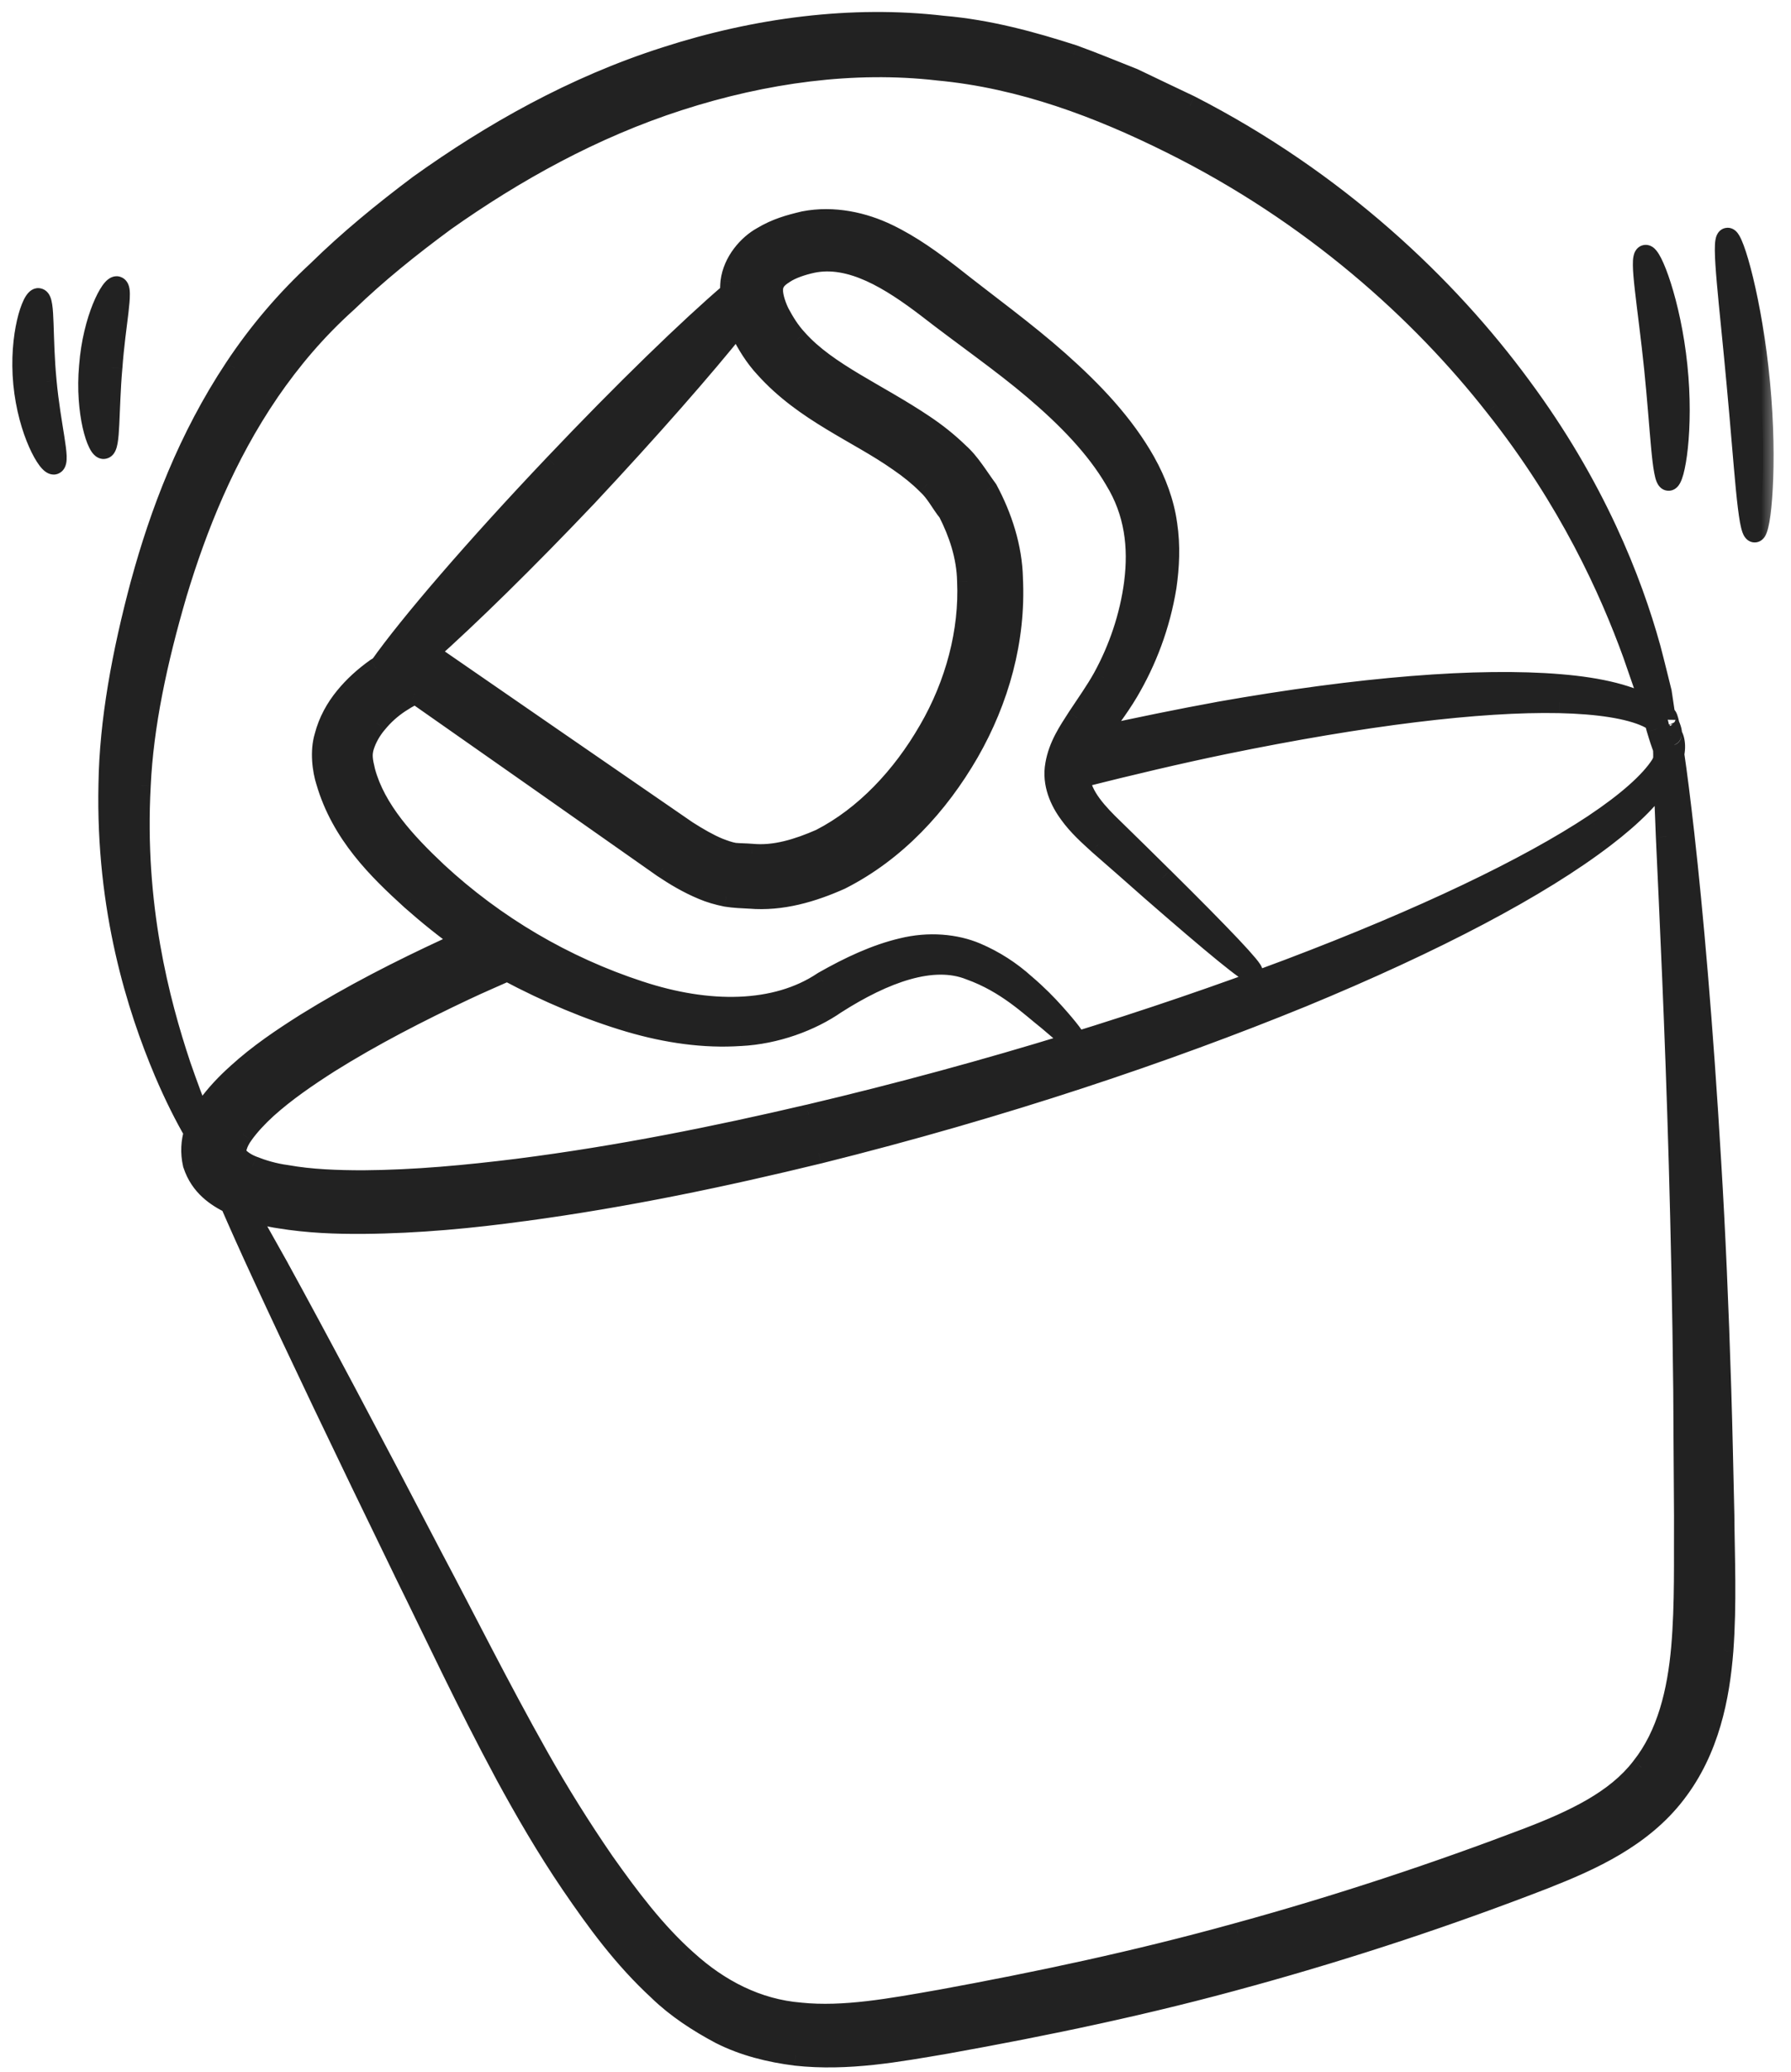
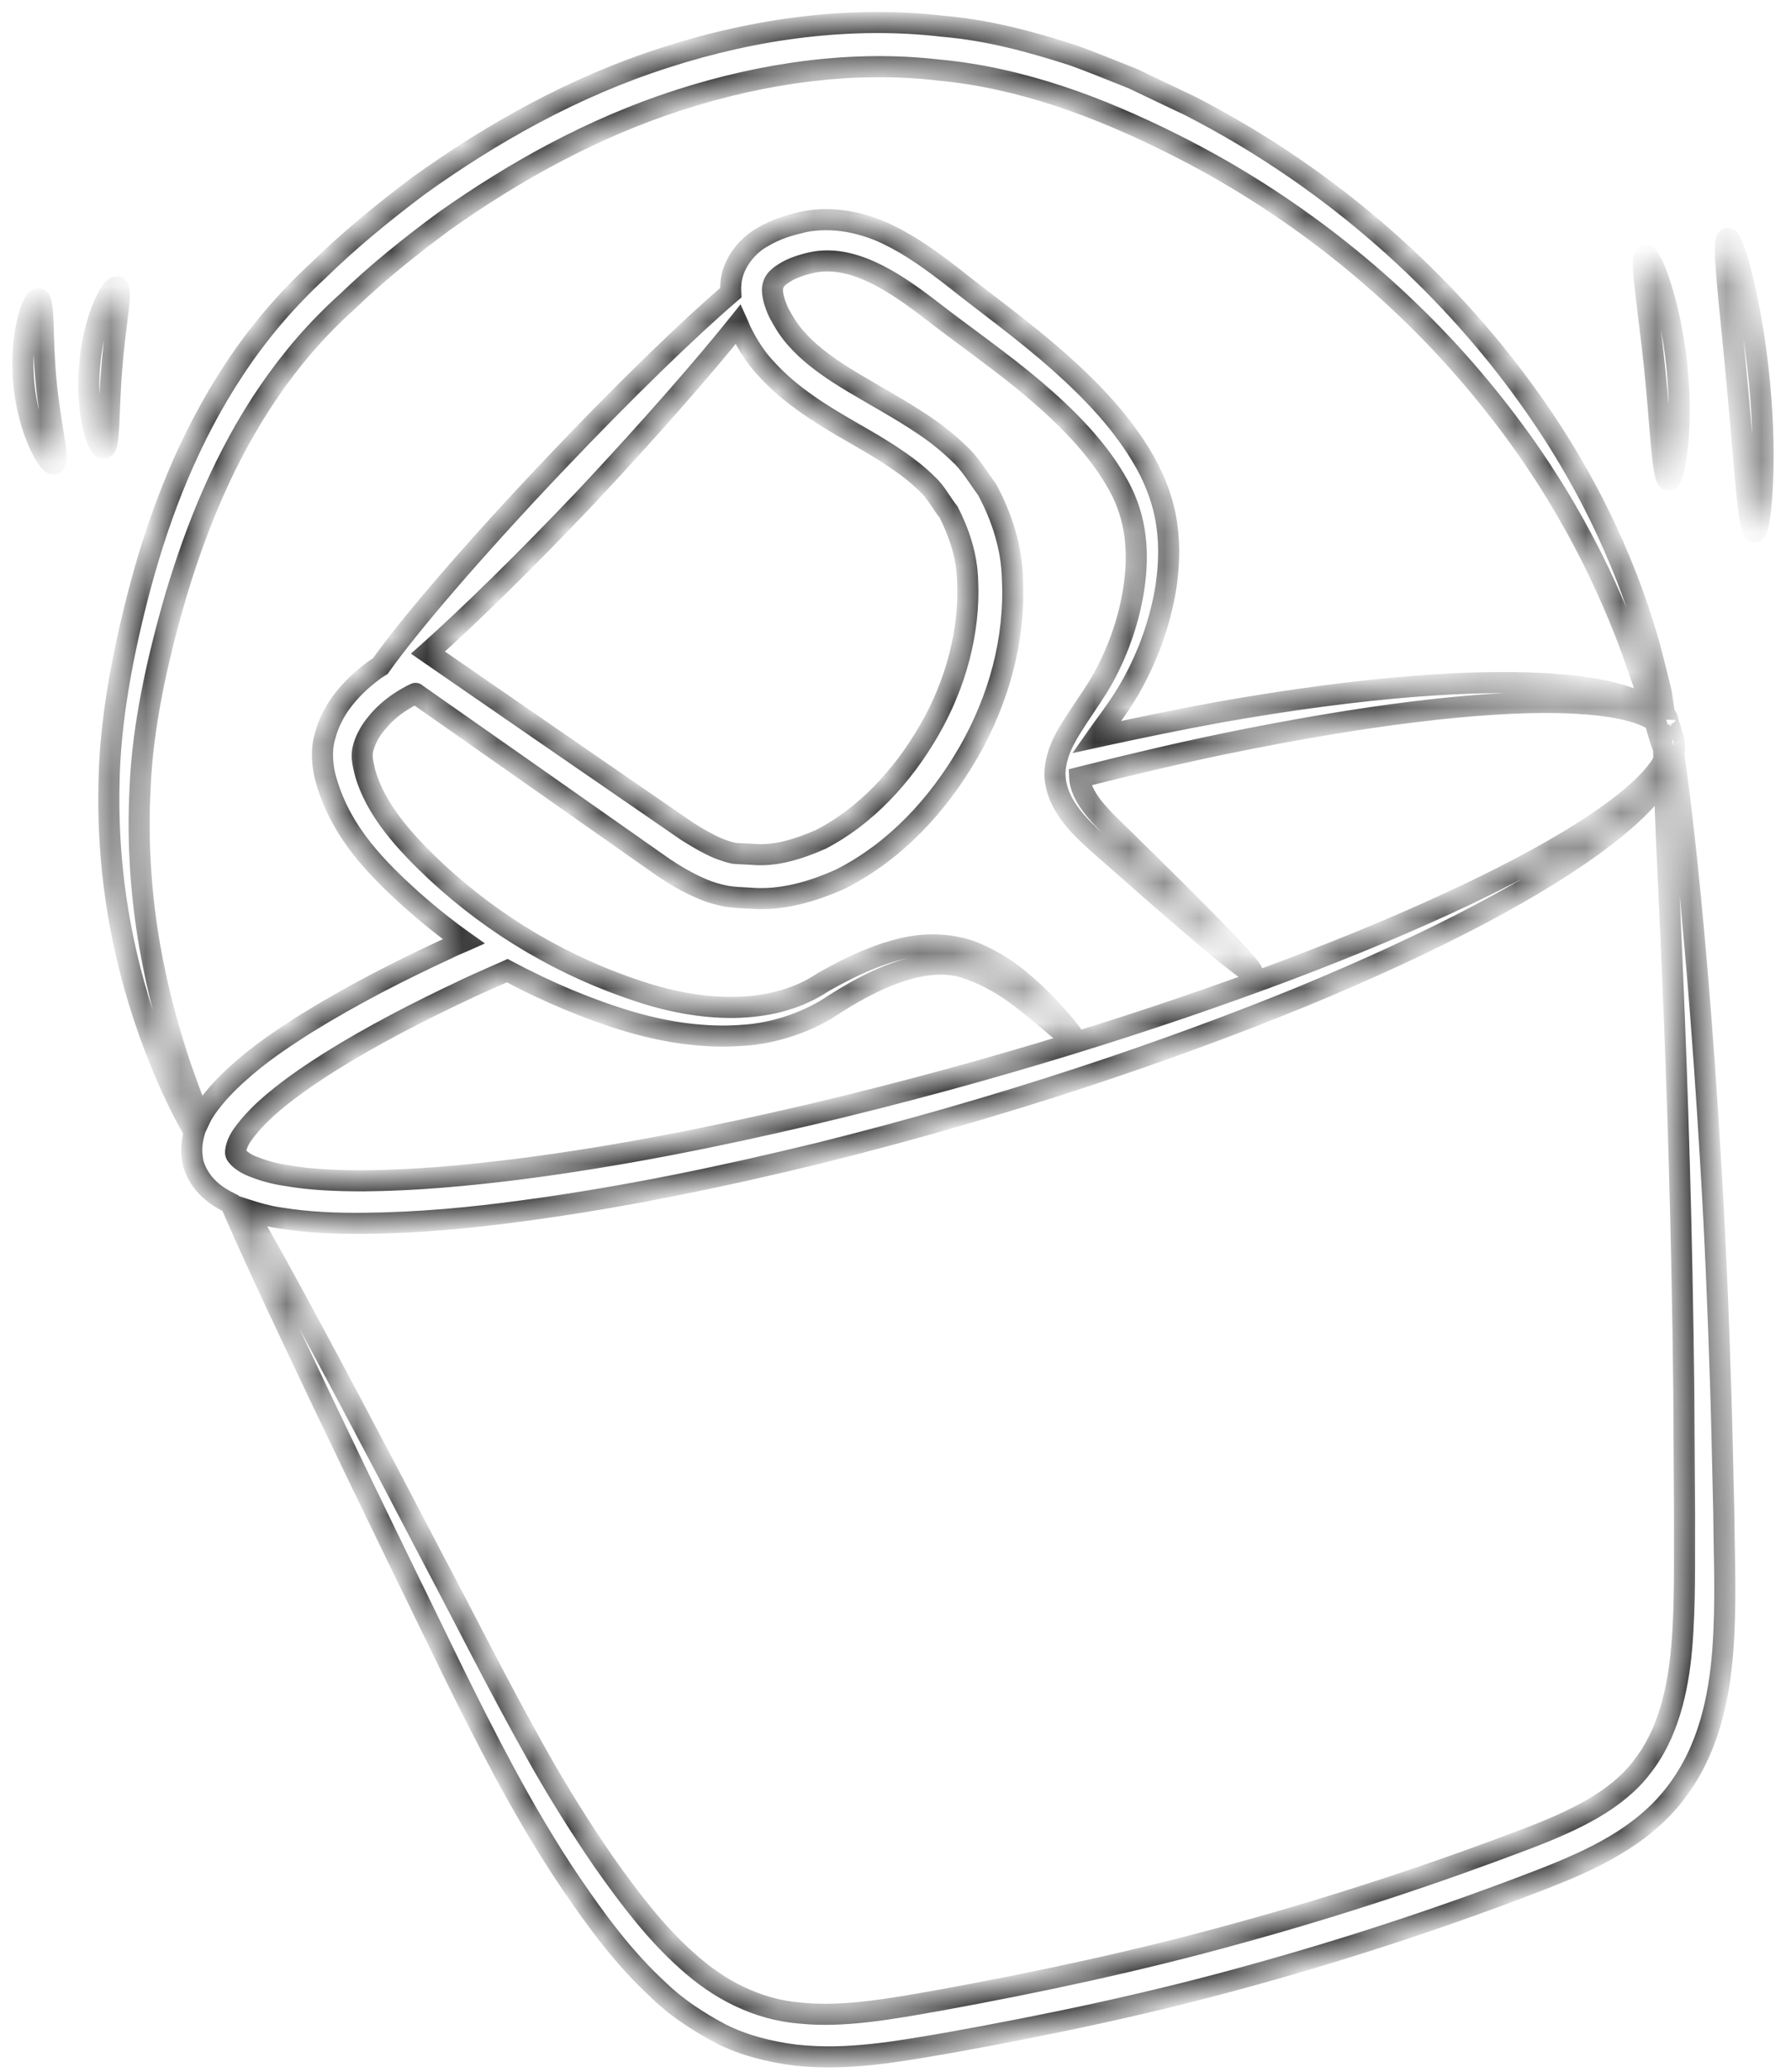
<svg xmlns="http://www.w3.org/2000/svg" width="51" height="59" viewBox="0 0 51 59" fill="none">
  <mask id="path-1-outside-1_403_53" maskUnits="userSpaceOnUse" x="-0.349" y="-0.359" width="51" height="60" fill="black">
-     <rect fill="white" x="-0.349" y="-0.359" width="51" height="60" />
    <path d="M2.959 12.767C3.137 12.731 3.076 11.711 3.185 10.472C3.274 9.227 3.51 8.226 3.336 8.169C3.179 8.101 2.654 9.08 2.552 10.42C2.431 11.761 2.79 12.811 2.959 12.767ZM1.545 13.209C1.718 13.137 1.428 12.123 1.313 10.863C1.187 9.595 1.278 8.542 1.097 8.505C0.935 8.465 0.545 9.544 0.678 10.921C0.811 12.298 1.39 13.278 1.545 13.209ZM46.856 7.273C46.679 7.318 46.937 8.732 47.116 10.479C47.295 12.226 47.336 13.664 47.512 13.674C47.679 13.686 47.938 12.222 47.75 10.412C47.562 8.611 47.016 7.231 46.856 7.273ZM49.192 6.785C49.013 6.821 49.264 8.677 49.47 10.972C49.685 13.266 49.783 15.145 49.967 15.145C50.132 15.147 50.326 13.252 50.105 10.914C49.884 8.584 49.352 6.752 49.192 6.785ZM47.588 20.925C47.588 20.925 47.58 20.935 47.581 20.944C47.58 20.935 47.579 20.926 47.588 20.925C47.579 20.926 47.577 20.917 47.588 20.925C47.607 20.931 47.608 20.811 47.527 20.64C47.493 20.479 47.462 20.392 47.435 20.396C47.426 20.397 47.42 20.417 47.415 20.445L47.306 19.717C47.214 19.354 47.114 18.927 46.987 18.45C46.465 16.561 45.415 13.85 43.296 10.996C41.207 8.157 38.074 5.161 33.882 3.013C33.348 2.762 32.812 2.502 32.268 2.243C31.711 2.023 31.142 1.787 30.569 1.579C29.381 1.196 28.144 0.857 26.85 0.748C24.268 0.446 21.545 0.798 18.949 1.638C16.344 2.47 14.005 3.794 11.93 5.282C10.906 6.051 9.931 6.85 9.058 7.707C8.159 8.536 7.364 9.47 6.689 10.489C5.37 12.479 4.567 14.604 4.021 16.607C3.485 18.608 3.13 20.537 3.104 22.324C3.024 25.902 3.922 28.7 4.678 30.499C4.991 31.233 5.289 31.814 5.536 32.236C5.457 32.506 5.428 32.804 5.508 33.151C5.711 33.773 6.179 34.071 6.566 34.261C6.79 34.779 7.096 35.468 7.49 36.319C8.415 38.322 9.784 41.197 11.51 44.744C12.381 46.507 13.291 48.466 14.399 50.525C14.958 51.553 15.565 52.602 16.273 53.645C16.98 54.679 17.745 55.741 18.769 56.681C19.263 57.159 19.875 57.564 20.524 57.908C21.181 58.241 21.925 58.424 22.656 58.517C24.142 58.68 25.573 58.41 26.971 58.173C29.764 57.672 32.671 57.071 35.592 56.256C38.514 55.451 41.315 54.516 43.982 53.482C45.302 52.963 46.749 52.314 47.709 51.058C48.664 49.821 48.955 48.325 49.059 46.995C49.158 45.638 49.097 44.369 49.087 43.139C49.058 41.902 49.035 40.701 48.998 39.539C48.926 37.215 48.833 35.06 48.712 33.092C48.481 29.156 48.197 25.972 47.95 23.775C47.841 22.799 47.745 22.032 47.661 21.474C47.736 21.114 47.603 20.904 47.588 20.925ZM17.934 29.091C18.992 29.402 20.063 29.554 21.082 29.484C22.095 29.433 23.087 29.064 23.795 28.572C25.187 27.683 26.565 27.182 27.621 27.603C28.67 27.979 29.36 28.657 29.839 29.035C30.314 29.442 30.566 29.653 30.607 29.619C30.639 29.587 30.443 29.322 30.023 28.852C29.813 28.617 29.541 28.336 29.183 28.031C28.775 27.66 28.307 27.36 27.8 27.144C27.211 26.892 26.447 26.823 25.693 27.009C24.938 27.187 24.191 27.538 23.446 27.962C22.093 28.873 20.163 28.877 18.21 28.232C16.061 27.53 14.09 26.37 12.433 24.832C11.556 24.008 10.679 23.064 10.385 21.959C10.311 21.648 10.286 21.486 10.353 21.256C10.421 21.034 10.55 20.794 10.73 20.583C10.909 20.364 11.127 20.165 11.378 19.999C11.503 19.916 11.63 19.842 11.758 19.777L11.819 19.749C11.828 19.748 11.835 19.738 11.836 19.747C14.086 21.322 16.448 22.98 18.894 24.701C19.221 24.918 19.585 25.14 20.007 25.315C20.213 25.404 20.444 25.471 20.68 25.518C20.916 25.556 21.128 25.561 21.351 25.573C22.254 25.65 23.134 25.389 23.935 25.03C25.507 24.234 26.715 22.913 27.577 21.423C28.437 19.925 28.916 18.216 28.829 16.465C28.809 15.594 28.531 14.726 28.111 13.943C27.846 13.588 27.621 13.189 27.292 12.899C26.98 12.596 26.647 12.333 26.31 12.108C24.97 11.206 23.561 10.636 22.7 9.671C22.481 9.437 22.322 9.176 22.181 8.912C22.048 8.638 21.98 8.363 22 8.194C22.022 8.035 22.105 7.912 22.324 7.778C22.533 7.637 22.848 7.534 23.115 7.476C24.228 7.235 25.376 7.964 26.404 8.748C27.465 9.572 28.531 10.305 29.458 11.094C30.385 11.883 31.21 12.725 31.754 13.655C32.324 14.58 32.437 15.575 32.311 16.577C32.184 17.57 31.855 18.502 31.422 19.293C31.205 19.684 30.939 20.055 30.684 20.443C30.439 20.829 30.159 21.229 30.065 21.767C29.963 22.316 30.204 22.822 30.457 23.161C30.713 23.518 31.02 23.785 31.286 24.029C31.836 24.508 32.334 24.948 32.779 25.341C34.577 26.91 35.603 27.749 35.658 27.686C35.713 27.622 34.806 26.664 33.112 24.988C32.691 24.573 32.216 24.102 31.7 23.6C31.27 23.186 30.769 22.664 30.745 22.134C32.188 21.771 33.574 21.444 34.866 21.176C38.853 20.358 42.139 19.958 44.398 20.005C45.523 20.03 46.389 20.167 46.913 20.41C47.002 20.452 47.063 20.489 47.125 20.534L47.185 20.755C47.261 21.011 47.325 21.194 47.372 21.325C47.378 21.425 47.376 21.535 47.374 21.646C47.345 21.697 47.332 21.735 47.303 21.785C46.998 22.263 46.341 22.849 45.396 23.478C43.515 24.725 40.531 26.156 36.721 27.6C32.909 29.035 28.268 30.512 23.03 31.747C20.41 32.361 17.635 32.923 14.74 33.293C13.296 33.473 11.818 33.611 10.34 33.621C9.605 33.621 8.856 33.596 8.157 33.471C7.801 33.423 7.473 33.325 7.19 33.211C6.897 33.099 6.733 32.921 6.713 32.851C6.693 32.78 6.731 32.544 6.915 32.296C7.089 32.05 7.327 31.793 7.594 31.551C8.12 31.077 8.737 30.654 9.358 30.257C10.61 29.472 11.933 28.796 13.247 28.176C13.642 27.988 14.048 27.817 14.444 27.638C15.603 28.255 16.78 28.75 17.934 29.091ZM21.016 9.234C21.044 9.294 21.061 9.346 21.088 9.407C21.275 9.792 21.505 10.162 21.79 10.469C22.926 11.733 24.426 12.298 25.598 13.125C25.895 13.328 26.167 13.545 26.405 13.785C26.66 14.014 26.797 14.315 27.011 14.577C27.31 15.166 27.539 15.831 27.554 16.545C27.62 17.97 27.222 19.482 26.454 20.801C25.696 22.119 24.634 23.252 23.37 23.901C22.732 24.181 22.065 24.391 21.402 24.325C21.244 24.312 21.06 24.312 20.911 24.297C20.77 24.273 20.624 24.221 20.468 24.162C20.174 24.04 19.872 23.865 19.557 23.664C17.004 21.904 14.534 20.206 12.186 18.582C13.354 17.543 14.973 15.958 16.712 14.126C18.503 12.212 20.041 10.455 21.016 9.234ZM5.131 30.33C4.528 28.517 3.805 25.776 3.993 22.365C4.07 20.671 4.457 18.839 5.022 16.907C5.599 14.991 6.402 12.986 7.653 11.153C8.287 10.231 8.997 9.389 9.88 8.595C10.723 7.779 11.667 7.022 12.652 6.295C14.647 4.884 16.878 3.64 19.333 2.849C21.779 2.059 24.311 1.717 26.706 1.992C29.101 2.212 31.325 3.065 33.341 4.068C37.383 6.073 40.469 8.874 42.571 11.556C44.702 14.242 45.85 16.81 46.506 18.614C46.666 19.068 46.8 19.471 46.927 19.829C46.964 19.952 46.989 20.058 47.023 20.164C46.474 19.814 45.577 19.59 44.423 19.496C42.096 19.302 38.743 19.566 34.696 20.283C33.595 20.485 32.427 20.724 31.225 20.987C31.498 20.597 31.831 20.179 32.116 19.695C32.63 18.827 33.022 17.822 33.203 16.701C33.284 16.137 33.315 15.544 33.223 14.933C33.14 14.32 32.91 13.702 32.609 13.168C31.995 12.074 31.112 11.149 30.147 10.292C29.182 9.435 28.121 8.674 27.078 7.847C26.537 7.432 25.959 7.004 25.275 6.674C24.591 6.345 23.744 6.15 22.895 6.314C22.478 6.413 22.107 6.515 21.703 6.759C21.312 6.974 20.887 7.451 20.816 8.023C20.805 8.134 20.802 8.236 20.808 8.336C19.635 9.339 17.788 11.124 15.788 13.235C13.509 15.635 11.647 17.808 10.828 18.969C10.786 18.994 10.753 19.017 10.71 19.042C10.387 19.274 10.086 19.54 9.83 19.854C9.574 20.168 9.363 20.54 9.253 20.97C9.123 21.394 9.194 21.926 9.298 22.25C9.734 23.748 10.777 24.759 11.713 25.611C12.201 26.044 12.692 26.439 13.207 26.803C13.051 26.872 12.895 26.933 12.741 27.011C11.392 27.636 10.034 28.327 8.705 29.151C8.042 29.572 7.381 30.011 6.767 30.572C6.459 30.848 6.156 31.16 5.882 31.541C5.823 31.633 5.755 31.735 5.699 31.853C5.525 31.429 5.341 30.933 5.131 30.33ZM47.819 33.144C47.875 35.111 47.922 37.265 47.947 39.577C47.955 40.734 47.959 41.929 47.969 43.159C47.961 44.392 47.995 45.665 47.888 46.913C47.779 48.151 47.489 49.399 46.745 50.329C46.023 51.274 44.821 51.84 43.526 52.337C40.899 53.337 38.133 54.258 35.254 55.048C32.377 55.846 29.535 56.447 26.752 56.956C25.373 57.199 24.022 57.448 22.79 57.32C21.552 57.22 20.464 56.648 19.56 55.828C18.648 55.017 17.901 54.017 17.201 53.028C16.532 52.056 15.906 51.055 15.326 50.027C14.199 48.027 13.239 46.093 12.316 44.356C10.496 40.86 9 38.051 7.937 36.114C7.56 35.435 7.248 34.885 6.996 34.435C7.325 34.542 7.642 34.633 7.961 34.677C8.781 34.811 9.576 34.839 10.356 34.833C11.917 34.819 13.439 34.674 14.907 34.472C17.863 34.075 20.66 33.481 23.312 32.836C28.603 31.519 33.247 29.94 37.059 28.386C40.868 26.813 43.841 25.246 45.688 23.829C46.496 23.212 47.071 22.629 47.386 22.095C47.404 22.579 47.424 23.146 47.452 23.822C47.552 26.023 47.708 29.207 47.819 33.144Z" />
  </mask>
-   <path d="M2.959 12.767C3.137 12.731 3.076 11.711 3.185 10.472C3.274 9.227 3.51 8.226 3.336 8.169C3.179 8.101 2.654 9.08 2.552 10.42C2.431 11.761 2.79 12.811 2.959 12.767ZM1.545 13.209C1.718 13.137 1.428 12.123 1.313 10.863C1.187 9.595 1.278 8.542 1.097 8.505C0.935 8.465 0.545 9.544 0.678 10.921C0.811 12.298 1.39 13.278 1.545 13.209ZM46.856 7.273C46.679 7.318 46.937 8.732 47.116 10.479C47.295 12.226 47.336 13.664 47.512 13.674C47.679 13.686 47.938 12.222 47.75 10.412C47.562 8.611 47.016 7.231 46.856 7.273ZM49.192 6.785C49.013 6.821 49.264 8.677 49.47 10.972C49.685 13.266 49.783 15.145 49.967 15.145C50.132 15.147 50.326 13.252 50.105 10.914C49.884 8.584 49.352 6.752 49.192 6.785ZM47.588 20.925C47.588 20.925 47.58 20.935 47.581 20.944C47.58 20.935 47.579 20.926 47.588 20.925C47.579 20.926 47.577 20.917 47.588 20.925C47.607 20.931 47.608 20.811 47.527 20.64C47.493 20.479 47.462 20.392 47.435 20.396C47.426 20.397 47.42 20.417 47.415 20.445L47.306 19.717C47.214 19.354 47.114 18.927 46.987 18.45C46.465 16.561 45.415 13.85 43.296 10.996C41.207 8.157 38.074 5.161 33.882 3.013C33.348 2.762 32.812 2.502 32.268 2.243C31.711 2.023 31.142 1.787 30.569 1.579C29.381 1.196 28.144 0.857 26.85 0.748C24.268 0.446 21.545 0.798 18.949 1.638C16.344 2.47 14.005 3.794 11.93 5.282C10.906 6.051 9.931 6.85 9.058 7.707C8.159 8.536 7.364 9.47 6.689 10.489C5.37 12.479 4.567 14.604 4.021 16.607C3.485 18.608 3.13 20.537 3.104 22.324C3.024 25.902 3.922 28.7 4.678 30.499C4.991 31.233 5.289 31.814 5.536 32.236C5.457 32.506 5.428 32.804 5.508 33.151C5.711 33.773 6.179 34.071 6.566 34.261C6.79 34.779 7.096 35.468 7.49 36.319C8.415 38.322 9.784 41.197 11.51 44.744C12.381 46.507 13.291 48.466 14.399 50.525C14.958 51.553 15.565 52.602 16.273 53.645C16.98 54.679 17.745 55.741 18.769 56.681C19.263 57.159 19.875 57.564 20.524 57.908C21.181 58.241 21.925 58.424 22.656 58.517C24.142 58.68 25.573 58.41 26.971 58.173C29.764 57.672 32.671 57.071 35.592 56.256C38.514 55.451 41.315 54.516 43.982 53.482C45.302 52.963 46.749 52.314 47.709 51.058C48.664 49.821 48.955 48.325 49.059 46.995C49.158 45.638 49.097 44.369 49.087 43.139C49.058 41.902 49.035 40.701 48.998 39.539C48.926 37.215 48.833 35.06 48.712 33.092C48.481 29.156 48.197 25.972 47.95 23.775C47.841 22.799 47.745 22.032 47.661 21.474C47.736 21.114 47.603 20.904 47.588 20.925ZM17.934 29.091C18.992 29.402 20.063 29.554 21.082 29.484C22.095 29.433 23.087 29.064 23.795 28.572C25.187 27.683 26.565 27.182 27.621 27.603C28.67 27.979 29.36 28.657 29.839 29.035C30.314 29.442 30.566 29.653 30.607 29.619C30.639 29.587 30.443 29.322 30.023 28.852C29.813 28.617 29.541 28.336 29.183 28.031C28.775 27.66 28.307 27.36 27.8 27.144C27.211 26.892 26.447 26.823 25.693 27.009C24.938 27.187 24.191 27.538 23.446 27.962C22.093 28.873 20.163 28.877 18.21 28.232C16.061 27.53 14.09 26.37 12.433 24.832C11.556 24.008 10.679 23.064 10.385 21.959C10.311 21.648 10.286 21.486 10.353 21.256C10.421 21.034 10.55 20.794 10.73 20.583C10.909 20.364 11.127 20.165 11.378 19.999C11.503 19.916 11.63 19.842 11.758 19.777L11.819 19.749C11.828 19.748 11.835 19.738 11.836 19.747C14.086 21.322 16.448 22.98 18.894 24.701C19.221 24.918 19.585 25.14 20.007 25.315C20.213 25.404 20.444 25.471 20.68 25.518C20.916 25.556 21.128 25.561 21.351 25.573C22.254 25.65 23.134 25.389 23.935 25.03C25.507 24.234 26.715 22.913 27.577 21.423C28.437 19.925 28.916 18.216 28.829 16.465C28.809 15.594 28.531 14.726 28.111 13.943C27.846 13.588 27.621 13.189 27.292 12.899C26.98 12.596 26.647 12.333 26.31 12.108C24.97 11.206 23.561 10.636 22.7 9.671C22.481 9.437 22.322 9.176 22.181 8.912C22.048 8.638 21.98 8.363 22 8.194C22.022 8.035 22.105 7.912 22.324 7.778C22.533 7.637 22.848 7.534 23.115 7.476C24.228 7.235 25.376 7.964 26.404 8.748C27.465 9.572 28.531 10.305 29.458 11.094C30.385 11.883 31.21 12.725 31.754 13.655C32.324 14.58 32.437 15.575 32.311 16.577C32.184 17.57 31.855 18.502 31.422 19.293C31.205 19.684 30.939 20.055 30.684 20.443C30.439 20.829 30.159 21.229 30.065 21.767C29.963 22.316 30.204 22.822 30.457 23.161C30.713 23.518 31.02 23.785 31.286 24.029C31.836 24.508 32.334 24.948 32.779 25.341C34.577 26.91 35.603 27.749 35.658 27.686C35.713 27.622 34.806 26.664 33.112 24.988C32.691 24.573 32.216 24.102 31.7 23.6C31.27 23.186 30.769 22.664 30.745 22.134C32.188 21.771 33.574 21.444 34.866 21.176C38.853 20.358 42.139 19.958 44.398 20.005C45.523 20.03 46.389 20.167 46.913 20.41C47.002 20.452 47.063 20.489 47.125 20.534L47.185 20.755C47.261 21.011 47.325 21.194 47.372 21.325C47.378 21.425 47.376 21.535 47.374 21.646C47.345 21.697 47.332 21.735 47.303 21.785C46.998 22.263 46.341 22.849 45.396 23.478C43.515 24.725 40.531 26.156 36.721 27.6C32.909 29.035 28.268 30.512 23.03 31.747C20.41 32.361 17.635 32.923 14.74 33.293C13.296 33.473 11.818 33.611 10.34 33.621C9.605 33.621 8.856 33.596 8.157 33.471C7.801 33.423 7.473 33.325 7.19 33.211C6.897 33.099 6.733 32.921 6.713 32.851C6.693 32.78 6.731 32.544 6.915 32.296C7.089 32.05 7.327 31.793 7.594 31.551C8.12 31.077 8.737 30.654 9.358 30.257C10.61 29.472 11.933 28.796 13.247 28.176C13.642 27.988 14.048 27.817 14.444 27.638C15.603 28.255 16.78 28.75 17.934 29.091ZM21.016 9.234C21.044 9.294 21.061 9.346 21.088 9.407C21.275 9.792 21.505 10.162 21.79 10.469C22.926 11.733 24.426 12.298 25.598 13.125C25.895 13.328 26.167 13.545 26.405 13.785C26.66 14.014 26.797 14.315 27.011 14.577C27.31 15.166 27.539 15.831 27.554 16.545C27.62 17.97 27.222 19.482 26.454 20.801C25.696 22.119 24.634 23.252 23.37 23.901C22.732 24.181 22.065 24.391 21.402 24.325C21.244 24.312 21.06 24.312 20.911 24.297C20.77 24.273 20.624 24.221 20.468 24.162C20.174 24.04 19.872 23.865 19.557 23.664C17.004 21.904 14.534 20.206 12.186 18.582C13.354 17.543 14.973 15.958 16.712 14.126C18.503 12.212 20.041 10.455 21.016 9.234ZM5.131 30.33C4.528 28.517 3.805 25.776 3.993 22.365C4.07 20.671 4.457 18.839 5.022 16.907C5.599 14.991 6.402 12.986 7.653 11.153C8.287 10.231 8.997 9.389 9.88 8.595C10.723 7.779 11.667 7.022 12.652 6.295C14.647 4.884 16.878 3.64 19.333 2.849C21.779 2.059 24.311 1.717 26.706 1.992C29.101 2.212 31.325 3.065 33.341 4.068C37.383 6.073 40.469 8.874 42.571 11.556C44.702 14.242 45.85 16.81 46.506 18.614C46.666 19.068 46.8 19.471 46.927 19.829C46.964 19.952 46.989 20.058 47.023 20.164C46.474 19.814 45.577 19.59 44.423 19.496C42.096 19.302 38.743 19.566 34.696 20.283C33.595 20.485 32.427 20.724 31.225 20.987C31.498 20.597 31.831 20.179 32.116 19.695C32.63 18.827 33.022 17.822 33.203 16.701C33.284 16.137 33.315 15.544 33.223 14.933C33.14 14.32 32.91 13.702 32.609 13.168C31.995 12.074 31.112 11.149 30.147 10.292C29.182 9.435 28.121 8.674 27.078 7.847C26.537 7.432 25.959 7.004 25.275 6.674C24.591 6.345 23.744 6.15 22.895 6.314C22.478 6.413 22.107 6.515 21.703 6.759C21.312 6.974 20.887 7.451 20.816 8.023C20.805 8.134 20.802 8.236 20.808 8.336C19.635 9.339 17.788 11.124 15.788 13.235C13.509 15.635 11.647 17.808 10.828 18.969C10.786 18.994 10.753 19.017 10.71 19.042C10.387 19.274 10.086 19.54 9.83 19.854C9.574 20.168 9.363 20.54 9.253 20.97C9.123 21.394 9.194 21.926 9.298 22.25C9.734 23.748 10.777 24.759 11.713 25.611C12.201 26.044 12.692 26.439 13.207 26.803C13.051 26.872 12.895 26.933 12.741 27.011C11.392 27.636 10.034 28.327 8.705 29.151C8.042 29.572 7.381 30.011 6.767 30.572C6.459 30.848 6.156 31.16 5.882 31.541C5.823 31.633 5.755 31.735 5.699 31.853C5.525 31.429 5.341 30.933 5.131 30.33ZM47.819 33.144C47.875 35.111 47.922 37.265 47.947 39.577C47.955 40.734 47.959 41.929 47.969 43.159C47.961 44.392 47.995 45.665 47.888 46.913C47.779 48.151 47.489 49.399 46.745 50.329C46.023 51.274 44.821 51.84 43.526 52.337C40.899 53.337 38.133 54.258 35.254 55.048C32.377 55.846 29.535 56.447 26.752 56.956C25.373 57.199 24.022 57.448 22.79 57.32C21.552 57.22 20.464 56.648 19.56 55.828C18.648 55.017 17.901 54.017 17.201 53.028C16.532 52.056 15.906 51.055 15.326 50.027C14.199 48.027 13.239 46.093 12.316 44.356C10.496 40.86 9 38.051 7.937 36.114C7.56 35.435 7.248 34.885 6.996 34.435C7.325 34.542 7.642 34.633 7.961 34.677C8.781 34.811 9.576 34.839 10.356 34.833C11.917 34.819 13.439 34.674 14.907 34.472C17.863 34.075 20.66 33.481 23.312 32.836C28.603 31.519 33.247 29.94 37.059 28.386C40.868 26.813 43.841 25.246 45.688 23.829C46.496 23.212 47.071 22.629 47.386 22.095C47.404 22.579 47.424 23.146 47.452 23.822C47.552 26.023 47.708 29.207 47.819 33.144Z" fill="#222222" />
  <path d="M2.959 12.767L2.899 12.473L2.891 12.475L2.883 12.477L2.959 12.767ZM3.185 10.472L3.483 10.498L3.484 10.493L3.185 10.472ZM3.336 8.169L3.216 8.445L3.229 8.45L3.243 8.455L3.336 8.169ZM2.552 10.42L2.85 10.446L2.851 10.443L2.552 10.42ZM1.545 13.209L1.43 12.931L1.423 12.935L1.545 13.209ZM1.313 10.863L1.611 10.835L1.611 10.833L1.313 10.863ZM1.097 8.505L1.025 8.796L1.036 8.799L1.097 8.505ZM46.856 7.273L46.93 7.564L46.933 7.563L46.856 7.273ZM47.512 13.674L47.533 13.375L47.53 13.374L47.512 13.674ZM47.75 10.412L47.451 10.443L47.451 10.443L47.75 10.412ZM49.192 6.785L49.251 7.079L49.253 7.079L49.192 6.785ZM49.47 10.972L49.171 10.999L49.171 11L49.47 10.972ZM49.967 15.145L49.971 14.845L49.967 14.845L49.967 15.145ZM50.105 10.914L49.806 10.942L49.806 10.942L50.105 10.914ZM47.527 20.64L47.233 20.701L47.24 20.735L47.255 20.767L47.527 20.64ZM47.435 20.396L47.391 20.099L47.435 20.396ZM47.415 20.445L47.118 20.489L47.71 20.497L47.415 20.445ZM47.306 19.717L47.602 19.672L47.6 19.658L47.597 19.644L47.306 19.717ZM46.987 18.45L47.277 18.373L47.276 18.37L46.987 18.45ZM43.296 10.996L43.055 11.174L43.055 11.175L43.296 10.996ZM33.882 3.013L34.019 2.746L34.009 2.741L33.882 3.013ZM32.268 2.243L32.397 1.972L32.388 1.968L32.378 1.964L32.268 2.243ZM30.569 1.579L30.671 1.297L30.661 1.293L30.569 1.579ZM26.85 0.748L26.815 1.046L26.825 1.047L26.85 0.748ZM18.949 1.638L19.041 1.924L19.042 1.923L18.949 1.638ZM11.93 5.282L11.755 5.038L11.75 5.042L11.93 5.282ZM9.058 7.707L9.261 7.928L9.268 7.921L9.058 7.707ZM6.689 10.489L6.939 10.655L6.94 10.655L6.689 10.489ZM4.021 16.607L3.732 16.528L3.731 16.529L4.021 16.607ZM3.104 22.324L3.404 22.33L3.404 22.328L3.104 22.324ZM4.678 30.499L4.402 30.615L4.402 30.616L4.678 30.499ZM5.536 32.236L5.824 32.321L5.861 32.197L5.795 32.085L5.536 32.236ZM5.508 33.151L5.215 33.218L5.218 33.231L5.223 33.244L5.508 33.151ZM6.566 34.261L6.841 34.141L6.797 34.04L6.698 33.991L6.566 34.261ZM7.49 36.319L7.762 36.193L7.762 36.193L7.49 36.319ZM11.51 44.744L11.241 44.875L11.241 44.877L11.51 44.744ZM14.399 50.525L14.135 50.667L14.135 50.668L14.399 50.525ZM16.273 53.645L16.025 53.814L16.025 53.814L16.273 53.645ZM18.769 56.681L18.977 56.466L18.972 56.461L18.769 56.681ZM20.524 57.908L20.384 58.173L20.389 58.175L20.524 57.908ZM22.656 58.517L22.619 58.814L22.624 58.815L22.656 58.517ZM26.971 58.173L27.021 58.469L27.024 58.468L26.971 58.173ZM35.592 56.256L35.512 55.967L35.511 55.967L35.592 56.256ZM43.982 53.482L44.091 53.762L44.092 53.761L43.982 53.482ZM47.709 51.058L47.472 50.874L47.471 50.875L47.709 51.058ZM49.059 46.995L49.358 47.018L49.358 47.017L49.059 46.995ZM49.087 43.139L49.387 43.136L49.387 43.132L49.087 43.139ZM48.712 33.092L48.413 33.11L48.413 33.111L48.712 33.092ZM47.95 23.775L48.249 23.742L48.249 23.742L47.95 23.775ZM47.661 21.474L47.367 21.414L47.356 21.466L47.364 21.519L47.661 21.474ZM17.934 29.091L17.849 29.379L17.85 29.379L17.934 29.091ZM21.082 29.484L21.067 29.184L21.061 29.185L21.082 29.484ZM23.795 28.572L23.633 28.319L23.623 28.325L23.795 28.572ZM27.621 27.603L27.509 27.882L27.519 27.886L27.621 27.603ZM29.839 29.035L30.035 28.808L30.025 28.8L29.839 29.035ZM30.607 29.619L30.798 29.851L30.81 29.841L30.82 29.83L30.607 29.619ZM29.183 28.031L28.981 28.253L28.989 28.259L29.183 28.031ZM27.8 27.144L27.682 27.42L27.682 27.42L27.8 27.144ZM25.693 27.009L25.762 27.302L25.765 27.301L25.693 27.009ZM23.446 27.962L23.297 27.701L23.288 27.707L23.278 27.713L23.446 27.962ZM18.21 28.232L18.304 27.947L18.303 27.947L18.21 28.232ZM12.433 24.832L12.228 25.051L12.229 25.052L12.433 24.832ZM10.385 21.959L10.093 22.029L10.095 22.036L10.385 21.959ZM10.353 21.256L10.066 21.168L10.065 21.173L10.353 21.256ZM10.73 20.583L10.958 20.778L10.963 20.773L10.73 20.583ZM11.758 19.777L11.634 19.503L11.622 19.509L11.758 19.777ZM11.819 19.749L11.774 19.453L11.732 19.459L11.694 19.476L11.819 19.749ZM11.836 19.747L11.54 19.791L11.559 19.918L11.664 19.992L11.836 19.747ZM18.894 24.701L18.721 24.946L18.728 24.95L18.894 24.701ZM20.007 25.315L20.125 25.04L20.122 25.038L20.007 25.315ZM20.68 25.518L20.622 25.812L20.632 25.814L20.68 25.518ZM21.351 25.573L21.376 25.274L21.368 25.274L21.351 25.573ZM23.935 25.03L24.058 25.304L24.064 25.301L24.07 25.298L23.935 25.03ZM27.577 21.423L27.837 21.573L27.837 21.573L27.577 21.423ZM28.829 16.465L28.529 16.472L28.529 16.48L28.829 16.465ZM28.111 13.943L28.375 13.801L28.364 13.782L28.351 13.764L28.111 13.943ZM27.292 12.899L27.083 13.114L27.093 13.123L27.292 12.899ZM26.31 12.108L26.142 12.357L26.143 12.357L26.31 12.108ZM22.7 9.671L22.923 9.471L22.919 9.466L22.7 9.671ZM22.181 8.912L21.911 9.043L21.917 9.053L22.181 8.912ZM22 8.194L21.703 8.153L21.703 8.158L22 8.194ZM22.324 7.778L22.481 8.034L22.487 8.03L22.492 8.026L22.324 7.778ZM23.115 7.476L23.052 7.183L23.051 7.183L23.115 7.476ZM26.404 8.748L26.588 8.511L26.586 8.509L26.404 8.748ZM31.754 13.655L31.495 13.806L31.498 13.812L31.754 13.655ZM32.311 16.577L32.609 16.615L32.609 16.614L32.311 16.577ZM31.422 19.293L31.684 19.439L31.685 19.437L31.422 19.293ZM30.684 20.443L30.433 20.278L30.431 20.282L30.684 20.443ZM30.065 21.767L30.36 21.822L30.36 21.819L30.065 21.767ZM30.457 23.161L30.701 22.986L30.698 22.981L30.457 23.161ZM31.286 24.029L31.083 24.25L31.089 24.256L31.286 24.029ZM32.779 25.341L32.58 25.566L32.581 25.567L32.779 25.341ZM33.112 24.988L33.323 24.774L33.322 24.774L33.112 24.988ZM31.7 23.6L31.909 23.385L31.908 23.384L31.7 23.6ZM30.745 22.134L30.671 21.843L30.434 21.903L30.445 22.148L30.745 22.134ZM34.866 21.176L34.806 20.883L34.806 20.883L34.866 21.176ZM44.398 20.005L44.405 19.706L44.404 19.706L44.398 20.005ZM46.913 20.41L47.041 20.138L47.039 20.138L46.913 20.41ZM47.125 20.534L47.414 20.455L47.387 20.355L47.303 20.293L47.125 20.534ZM47.185 20.755L46.896 20.835L46.898 20.84L47.185 20.755ZM47.372 21.325L47.671 21.307L47.669 21.264L47.654 21.223L47.372 21.325ZM47.374 21.646L47.634 21.797L47.673 21.729L47.674 21.651L47.374 21.646ZM47.303 21.785L47.556 21.947L47.562 21.936L47.303 21.785ZM45.396 23.478L45.562 23.728L45.563 23.727L45.396 23.478ZM36.721 27.6L36.826 27.881L36.827 27.88L36.721 27.6ZM23.03 31.747L23.098 32.039L23.099 32.039L23.03 31.747ZM14.74 33.293L14.777 33.591L14.778 33.591L14.74 33.293ZM10.34 33.621L10.34 33.922L10.342 33.922L10.34 33.621ZM8.157 33.471L8.21 33.175L8.197 33.173L8.157 33.471ZM7.19 33.211L7.301 32.933L7.297 32.931L7.19 33.211ZM6.915 32.296L7.156 32.475L7.16 32.469L6.915 32.296ZM7.594 31.551L7.393 31.328L7.392 31.329L7.594 31.551ZM9.358 30.257L9.198 30.003L9.196 30.004L9.358 30.257ZM13.247 28.176L13.375 28.447L13.376 28.447L13.247 28.176ZM14.444 27.638L14.585 27.373L14.455 27.304L14.32 27.365L14.444 27.638ZM21.016 9.234L21.289 9.109L21.087 8.664L20.782 9.046L21.016 9.234ZM21.088 9.407L20.815 9.531L20.818 9.537L21.088 9.407ZM21.79 10.469L22.013 10.268L22.009 10.265L21.79 10.469ZM25.598 13.125L25.425 13.37L25.428 13.372L25.598 13.125ZM26.405 13.785L26.192 13.996L26.198 14.003L26.205 14.009L26.405 13.785ZM27.011 14.577L27.278 14.441L27.263 14.412L27.243 14.387L27.011 14.577ZM27.554 16.545L27.254 16.552L27.254 16.559L27.554 16.545ZM26.454 20.801L26.195 20.65L26.194 20.651L26.454 20.801ZM23.37 23.901L23.491 24.176L23.499 24.172L23.508 24.168L23.37 23.901ZM21.402 24.325L21.432 24.026L21.427 24.026L21.402 24.325ZM20.911 24.297L20.86 24.593L20.871 24.595L20.882 24.596L20.911 24.297ZM20.468 24.162L20.353 24.439L20.361 24.442L20.468 24.162ZM19.557 23.664L19.387 23.911L19.395 23.917L19.557 23.664ZM12.186 18.582L11.986 18.358L11.701 18.611L12.015 18.829L12.186 18.582ZM16.712 14.126L16.93 14.332L16.931 14.331L16.712 14.126ZM5.131 30.33L4.846 30.424L4.848 30.428L5.131 30.33ZM3.993 22.365L4.292 22.382L4.292 22.379L3.993 22.365ZM5.022 16.907L4.735 16.82L4.734 16.823L5.022 16.907ZM7.653 11.153L7.406 10.983L7.405 10.984L7.653 11.153ZM9.88 8.595L10.081 8.818L10.089 8.811L9.88 8.595ZM12.652 6.295L12.479 6.05L12.474 6.054L12.652 6.295ZM19.333 2.849L19.425 3.134L19.425 3.134L19.333 2.849ZM26.706 1.992L26.672 2.29L26.678 2.291L26.706 1.992ZM33.341 4.068L33.208 4.337L33.208 4.337L33.341 4.068ZM42.571 11.556L42.335 11.741L42.336 11.742L42.571 11.556ZM46.506 18.614L46.789 18.514L46.788 18.511L46.506 18.614ZM46.927 19.829L47.215 19.743L47.212 19.735L47.21 19.728L46.927 19.829ZM47.023 20.164L46.862 20.416L47.567 20.866L47.309 20.071L47.023 20.164ZM44.423 19.496L44.398 19.795L44.399 19.795L44.423 19.496ZM34.696 20.283L34.643 19.987L34.642 19.988L34.696 20.283ZM31.225 20.987L30.979 20.815L30.54 21.444L31.289 21.28L31.225 20.987ZM32.116 19.695L31.858 19.542L31.858 19.542L32.116 19.695ZM33.203 16.701L33.499 16.749L33.5 16.744L33.203 16.701ZM33.223 14.933L32.926 14.973L32.926 14.977L33.223 14.933ZM32.609 13.168L32.347 13.315L32.348 13.315L32.609 13.168ZM27.078 7.847L27.264 7.612L27.261 7.609L27.078 7.847ZM22.895 6.314L22.838 6.019L22.826 6.022L22.895 6.314ZM21.703 6.759L21.847 7.022L21.858 7.016L21.703 6.759ZM20.816 8.023L20.518 7.986L20.518 7.994L20.816 8.023ZM20.808 8.336L21.003 8.564L21.116 8.468L21.108 8.319L20.808 8.336ZM15.788 13.235L16.005 13.441L16.006 13.441L15.788 13.235ZM10.828 18.969L10.98 19.228L11.036 19.195L11.073 19.142L10.828 18.969ZM10.71 19.042L10.559 18.783L10.547 18.79L10.536 18.798L10.71 19.042ZM9.253 20.97L9.54 21.058L9.544 21.045L9.253 20.97ZM9.298 22.25L9.586 22.166L9.583 22.159L9.298 22.25ZM11.713 25.611L11.511 25.833L11.514 25.836L11.713 25.611ZM13.207 26.803L13.329 27.077L13.809 26.863L13.38 26.558L13.207 26.803ZM12.741 27.011L12.867 27.283L12.877 27.278L12.741 27.011ZM8.705 29.151L8.547 28.896L8.544 28.898L8.705 29.151ZM6.767 30.572L6.967 30.795L6.969 30.794L6.767 30.572ZM5.882 31.541L5.638 31.366L5.631 31.377L5.882 31.541ZM5.699 31.853L5.422 31.967L5.681 32.599L5.971 31.981L5.699 31.853ZM47.947 39.577L48.247 39.575L48.247 39.574L47.947 39.577ZM47.969 43.159L48.269 43.161L48.269 43.157L47.969 43.159ZM47.888 46.913L48.187 46.939L48.187 46.938L47.888 46.913ZM46.745 50.329L46.511 50.141L46.507 50.147L46.745 50.329ZM43.526 52.337L43.632 52.618L43.633 52.617L43.526 52.337ZM35.254 55.048L35.175 54.758L35.174 54.758L35.254 55.048ZM26.752 56.956L26.804 57.251L26.806 57.251L26.752 56.956ZM22.79 57.32L22.821 57.022L22.814 57.021L22.79 57.32ZM19.56 55.828L19.762 55.605L19.759 55.603L19.56 55.828ZM17.201 53.028L16.954 53.198L16.956 53.201L17.201 53.028ZM15.326 50.027L15.065 50.175L15.065 50.175L15.326 50.027ZM12.316 44.356L12.05 44.495L12.051 44.497L12.316 44.356ZM7.937 36.114L8.2 35.97L8.2 35.968L7.937 36.114ZM6.996 34.435L7.089 34.15L6.361 33.913L6.734 34.581L6.996 34.435ZM7.961 34.677L8.01 34.38L8.002 34.38L7.961 34.677ZM14.907 34.472L14.867 34.175L14.867 34.175L14.907 34.472ZM23.312 32.836L23.383 33.127L23.385 33.127L23.312 32.836ZM37.059 28.386L37.172 28.663L37.173 28.663L37.059 28.386ZM45.688 23.829L45.506 23.591L45.505 23.591L45.688 23.829ZM47.386 22.095L47.686 22.084L47.649 21.058L47.128 21.942L47.386 22.095ZM47.452 23.822L47.152 23.834L47.152 23.836L47.452 23.822ZM3.018 13.061C3.186 13.027 3.261 12.893 3.287 12.835C3.319 12.766 3.337 12.688 3.349 12.619C3.374 12.479 3.387 12.292 3.397 12.085C3.419 11.66 3.43 11.11 3.483 10.498L2.886 10.446C2.831 11.072 2.818 11.652 2.798 12.056C2.788 12.264 2.776 12.416 2.758 12.516C2.749 12.567 2.742 12.585 2.743 12.583C2.744 12.581 2.752 12.563 2.773 12.541C2.797 12.517 2.838 12.485 2.899 12.473L3.018 13.061ZM3.484 10.493C3.528 9.88 3.607 9.333 3.657 8.91C3.681 8.705 3.699 8.518 3.698 8.376C3.698 8.306 3.693 8.226 3.672 8.151C3.654 8.088 3.597 7.939 3.429 7.884L3.243 8.455C3.183 8.435 3.143 8.397 3.121 8.367C3.101 8.34 3.095 8.319 3.094 8.316C3.093 8.312 3.098 8.328 3.098 8.38C3.099 8.48 3.085 8.632 3.061 8.84C3.014 9.243 2.931 9.819 2.885 10.45L3.484 10.493ZM3.455 7.894C3.275 7.816 3.124 7.918 3.078 7.954C3.014 8.003 2.96 8.069 2.916 8.131C2.826 8.259 2.732 8.44 2.645 8.654C2.47 9.086 2.306 9.696 2.253 10.397L2.851 10.443C2.9 9.804 3.049 9.255 3.201 8.879C3.278 8.69 3.352 8.555 3.406 8.477C3.435 8.436 3.449 8.426 3.445 8.429C3.442 8.431 3.423 8.446 3.388 8.456C3.35 8.468 3.286 8.475 3.216 8.445L3.455 7.894ZM2.253 10.393C2.19 11.095 2.252 11.724 2.354 12.179C2.405 12.404 2.468 12.598 2.538 12.739C2.571 12.808 2.614 12.881 2.67 12.94C2.712 12.984 2.844 13.107 3.034 13.057L2.883 12.477C2.956 12.458 3.017 12.474 3.054 12.492C3.087 12.507 3.103 12.525 3.106 12.527C3.11 12.532 3.098 12.52 3.077 12.475C3.035 12.39 2.984 12.246 2.939 12.047C2.85 11.652 2.793 11.086 2.85 10.446L2.253 10.393ZM1.66 13.486C1.821 13.419 1.867 13.269 1.882 13.205C1.899 13.13 1.9 13.049 1.898 12.978C1.892 12.833 1.866 12.643 1.833 12.435C1.767 12.008 1.668 11.453 1.611 10.835L1.014 10.89C1.073 11.532 1.176 12.115 1.24 12.527C1.273 12.739 1.294 12.896 1.298 13C1.3 13.054 1.296 13.074 1.297 13.072C1.297 13.071 1.301 13.051 1.318 13.024C1.337 12.995 1.372 12.956 1.43 12.932L1.66 13.486ZM1.611 10.833C1.55 10.211 1.541 9.645 1.525 9.211C1.518 9 1.508 8.809 1.486 8.666C1.475 8.596 1.459 8.516 1.429 8.446C1.404 8.388 1.331 8.247 1.158 8.211L1.036 8.799C0.974 8.786 0.931 8.752 0.907 8.727C0.886 8.704 0.878 8.685 0.878 8.684C0.877 8.683 0.885 8.702 0.893 8.756C0.909 8.86 0.918 9.018 0.926 9.233C0.941 9.652 0.95 10.246 1.014 10.892L1.611 10.833ZM1.169 8.214C0.973 8.165 0.841 8.3 0.806 8.338C0.752 8.397 0.709 8.47 0.675 8.54C0.605 8.684 0.538 8.882 0.485 9.114C0.377 9.581 0.31 10.227 0.379 10.95L0.977 10.892C0.913 10.237 0.975 9.656 1.069 9.249C1.117 9.044 1.17 8.894 1.214 8.804C1.237 8.757 1.25 8.741 1.249 8.743C1.248 8.744 1.233 8.761 1.202 8.777C1.168 8.794 1.104 8.816 1.025 8.796L1.169 8.214ZM0.379 10.95C0.449 11.671 0.635 12.292 0.829 12.729C0.925 12.946 1.027 13.127 1.123 13.255C1.17 13.317 1.226 13.38 1.29 13.428C1.334 13.46 1.487 13.563 1.667 13.483L1.423 12.935C1.494 12.903 1.559 12.911 1.595 12.921C1.628 12.931 1.645 12.944 1.647 12.945C1.649 12.947 1.633 12.935 1.602 12.893C1.542 12.814 1.462 12.677 1.377 12.486C1.209 12.106 1.04 11.548 0.977 10.892L0.379 10.95ZM46.783 6.982C46.668 7.011 46.602 7.09 46.57 7.145C46.538 7.199 46.524 7.253 46.516 7.292C46.499 7.37 46.496 7.462 46.497 7.551C46.499 7.734 46.522 7.983 46.555 8.271C46.621 8.864 46.728 9.633 46.818 10.51L47.415 10.449C47.325 9.578 47.214 8.767 47.151 8.204C47.118 7.915 47.099 7.693 47.097 7.544C47.096 7.466 47.1 7.427 47.103 7.413C47.105 7.405 47.103 7.423 47.087 7.45C47.07 7.478 47.023 7.541 46.93 7.564L46.783 6.982ZM46.818 10.51C46.908 11.387 46.961 12.161 47.017 12.756C47.044 13.046 47.072 13.294 47.107 13.473C47.123 13.56 47.145 13.648 47.175 13.721C47.19 13.757 47.215 13.807 47.254 13.852C47.295 13.899 47.374 13.966 47.495 13.973L47.53 13.374C47.628 13.38 47.687 13.435 47.707 13.459C47.727 13.481 47.732 13.497 47.729 13.489C47.723 13.475 47.711 13.436 47.696 13.36C47.667 13.212 47.641 12.989 47.614 12.7C47.561 12.137 47.504 11.318 47.415 10.449L46.818 10.51ZM47.491 13.973C47.62 13.982 47.709 13.917 47.752 13.876C47.795 13.835 47.824 13.788 47.843 13.753C47.881 13.681 47.911 13.593 47.936 13.503C47.986 13.318 48.031 13.062 48.063 12.757C48.127 12.146 48.145 11.307 48.048 10.381L47.451 10.443C47.543 11.327 47.526 12.125 47.466 12.695C47.436 12.981 47.396 13.202 47.357 13.345C47.337 13.418 47.321 13.457 47.314 13.47C47.31 13.477 47.316 13.463 47.338 13.442C47.358 13.423 47.426 13.367 47.533 13.375L47.491 13.973ZM48.048 10.381C47.952 9.46 47.764 8.644 47.578 8.06C47.486 7.769 47.391 7.528 47.305 7.357C47.263 7.274 47.216 7.194 47.165 7.132C47.14 7.102 47.103 7.061 47.053 7.029C47.005 6.999 46.905 6.95 46.779 6.983L46.933 7.563C46.828 7.591 46.751 7.548 46.728 7.534C46.704 7.518 46.695 7.505 46.701 7.512C46.711 7.525 46.735 7.56 46.769 7.628C46.836 7.76 46.919 7.968 47.007 8.242C47.181 8.788 47.36 9.563 47.451 10.443L48.048 10.381ZM49.133 6.491C48.985 6.521 48.917 6.633 48.894 6.681C48.867 6.735 48.855 6.791 48.848 6.832C48.834 6.917 48.83 7.023 48.831 7.134C48.833 7.362 48.855 7.68 48.888 8.058C48.952 8.796 49.07 9.878 49.171 10.999L49.769 10.945C49.663 9.772 49.553 8.778 49.486 8.006C49.453 7.628 49.432 7.332 49.431 7.13C49.43 7.026 49.434 6.963 49.44 6.931C49.443 6.913 49.443 6.923 49.432 6.945C49.425 6.961 49.376 7.054 49.251 7.079L49.133 6.491ZM49.171 11C49.277 12.132 49.358 13.198 49.431 13.948C49.468 14.326 49.506 14.644 49.546 14.869C49.566 14.979 49.59 15.082 49.62 15.164C49.634 15.203 49.657 15.256 49.694 15.304C49.727 15.348 49.816 15.445 49.966 15.445L49.967 14.845C50.094 14.845 50.161 14.927 50.172 14.942C50.187 14.962 50.189 14.972 50.182 14.955C50.171 14.925 50.155 14.864 50.137 14.762C50.101 14.563 50.066 14.267 50.028 13.889C49.953 13.126 49.877 12.106 49.769 10.944L49.171 11ZM49.962 15.445C50.123 15.447 50.214 15.336 50.24 15.301C50.274 15.254 50.296 15.202 50.31 15.164C50.34 15.083 50.364 14.979 50.385 14.866C50.426 14.636 50.459 14.313 50.48 13.923C50.523 13.143 50.516 12.069 50.403 10.886L49.806 10.942C49.915 12.097 49.922 13.14 49.881 13.891C49.861 14.267 49.829 14.564 49.794 14.761C49.776 14.862 49.759 14.924 49.748 14.956C49.741 14.973 49.742 14.964 49.756 14.946C49.761 14.939 49.83 14.842 49.971 14.845L49.962 15.445ZM50.403 10.886C50.292 9.707 50.101 8.652 49.917 7.893C49.825 7.514 49.734 7.203 49.652 6.984C49.612 6.877 49.57 6.779 49.526 6.705C49.506 6.67 49.475 6.624 49.433 6.583C49.402 6.554 49.292 6.458 49.131 6.492L49.253 7.079C49.112 7.108 49.025 7.023 49.019 7.018C49.002 7.002 49 6.994 49.01 7.01C49.027 7.039 49.054 7.098 49.09 7.194C49.16 7.382 49.245 7.668 49.334 8.034C49.511 8.765 49.697 9.791 49.806 10.942L50.403 10.886ZM47.588 20.925C47.346 20.746 47.346 20.746 47.346 20.746C47.346 20.747 47.346 20.747 47.346 20.747C47.346 20.747 47.346 20.747 47.346 20.747C47.346 20.747 47.346 20.747 47.346 20.747C47.346 20.748 47.345 20.748 47.345 20.748C47.344 20.749 47.344 20.75 47.343 20.75C47.343 20.752 47.341 20.753 47.34 20.755C47.338 20.759 47.335 20.763 47.332 20.767C47.327 20.776 47.32 20.788 47.312 20.803C47.303 20.823 47.271 20.895 47.285 20.988L47.878 20.899C47.885 20.946 47.879 20.983 47.874 21.006C47.868 21.029 47.861 21.047 47.856 21.058C47.85 21.07 47.845 21.079 47.841 21.086C47.839 21.089 47.837 21.092 47.835 21.095C47.834 21.096 47.833 21.098 47.832 21.099C47.831 21.1 47.831 21.101 47.83 21.101C47.83 21.101 47.83 21.102 47.83 21.102C47.83 21.102 47.829 21.102 47.829 21.102C47.829 21.103 47.829 21.103 47.829 21.103C47.829 21.103 47.829 21.103 47.829 21.103C47.829 21.103 47.829 21.103 47.588 20.925ZM47.878 20.899C47.877 20.895 47.879 20.903 47.88 20.913C47.88 20.922 47.882 20.949 47.876 20.983C47.87 21.019 47.852 21.079 47.8 21.134C47.746 21.191 47.681 21.214 47.632 21.221L47.543 20.628C47.49 20.636 47.422 20.661 47.365 20.72C47.311 20.777 47.292 20.84 47.285 20.88C47.279 20.918 47.281 20.949 47.282 20.962C47.283 20.976 47.285 20.988 47.285 20.988L47.878 20.899ZM47.766 20.683C47.751 20.672 47.708 20.642 47.645 20.628C47.619 20.623 47.539 20.609 47.45 20.652C47.399 20.676 47.347 20.72 47.313 20.786C47.28 20.852 47.276 20.917 47.284 20.967C47.297 21.058 47.347 21.114 47.372 21.138C47.402 21.168 47.435 21.187 47.463 21.199C47.521 21.225 47.581 21.229 47.632 21.221L47.543 20.628C47.59 20.621 47.646 20.625 47.702 20.649C47.729 20.661 47.76 20.679 47.79 20.708C47.814 20.731 47.864 20.788 47.877 20.878C47.885 20.928 47.881 20.992 47.848 21.058C47.814 21.124 47.762 21.167 47.712 21.192C47.623 21.235 47.544 21.22 47.52 21.215C47.459 21.202 47.42 21.174 47.409 21.166L47.766 20.683ZM47.495 21.21C47.57 21.235 47.658 21.23 47.735 21.188C47.802 21.151 47.838 21.099 47.855 21.069C47.887 21.014 47.894 20.96 47.896 20.941C47.901 20.892 47.897 20.843 47.891 20.805C47.879 20.722 47.849 20.621 47.798 20.512L47.255 20.767C47.285 20.83 47.295 20.875 47.298 20.893C47.3 20.906 47.297 20.896 47.3 20.873C47.3 20.866 47.305 20.823 47.333 20.773C47.348 20.747 47.382 20.697 47.447 20.661C47.523 20.62 47.608 20.616 47.681 20.639L47.495 21.21ZM47.82 20.579C47.803 20.494 47.783 20.415 47.76 20.352C47.749 20.323 47.73 20.277 47.7 20.235C47.684 20.213 47.58 20.071 47.391 20.099L47.479 20.693C47.393 20.706 47.323 20.677 47.28 20.649C47.242 20.624 47.22 20.596 47.212 20.585C47.196 20.562 47.193 20.548 47.197 20.561C47.205 20.58 47.217 20.624 47.233 20.701L47.82 20.579ZM47.391 20.099C47.284 20.115 47.221 20.18 47.193 20.214C47.165 20.25 47.151 20.284 47.144 20.302C47.129 20.339 47.123 20.374 47.119 20.393L47.71 20.497C47.712 20.488 47.711 20.499 47.703 20.519C47.699 20.528 47.688 20.556 47.664 20.586C47.64 20.616 47.581 20.677 47.479 20.693L47.391 20.099ZM47.711 20.401L47.602 19.672L47.009 19.761L47.118 20.489L47.711 20.401ZM47.597 19.644C47.507 19.286 47.404 18.853 47.277 18.373L46.697 18.527C46.823 19.002 46.922 19.421 47.015 19.79L47.597 19.644ZM47.276 18.37C46.746 16.453 45.682 13.707 43.537 10.818L43.055 11.175C45.148 13.994 46.184 16.669 46.698 18.53L47.276 18.37ZM43.538 10.819C41.424 7.946 38.257 4.917 34.019 2.746L33.745 3.28C37.891 5.404 40.989 8.367 43.055 11.174L43.538 10.819ZM34.009 2.741C33.475 2.49 32.945 2.233 32.397 1.972L32.139 2.514C32.68 2.771 33.22 3.033 33.754 3.284L34.009 2.741ZM32.378 1.964C31.828 1.747 31.25 1.507 30.671 1.297L30.467 1.861C31.035 2.067 31.594 2.3 32.158 2.522L32.378 1.964ZM30.661 1.293C29.466 0.908 28.204 0.561 26.875 0.449L26.825 1.047C28.085 1.153 29.296 1.484 30.477 1.864L30.661 1.293ZM26.885 0.45C24.253 0.142 21.486 0.502 18.857 1.352L19.042 1.923C21.603 1.095 24.283 0.749 26.815 1.046L26.885 0.45ZM18.858 1.352C16.215 2.196 13.848 3.538 11.755 5.038L12.105 5.526C14.163 4.051 16.473 2.743 19.041 1.924L18.858 1.352ZM11.75 5.042C10.719 5.816 9.734 6.624 8.848 7.493L9.268 7.921C10.129 7.077 11.092 6.287 12.11 5.522L11.75 5.042ZM8.855 7.487C7.938 8.332 7.127 9.284 6.439 10.323L6.94 10.655C7.601 9.655 8.38 8.74 9.261 7.928L8.855 7.487ZM6.439 10.323C5.097 12.348 4.283 14.505 3.732 16.528L4.311 16.685C4.851 14.702 5.643 12.61 6.939 10.655L6.439 10.323ZM3.731 16.529C3.192 18.543 2.831 20.498 2.804 22.319L3.404 22.328C3.43 20.575 3.778 18.673 4.311 16.684L3.731 16.529ZM2.804 22.317C2.723 25.951 3.634 28.791 4.402 30.615L4.955 30.383C4.209 28.609 3.325 25.854 3.404 22.33L2.804 22.317ZM4.402 30.616C4.719 31.361 5.023 31.953 5.277 32.388L5.795 32.085C5.555 31.674 5.262 31.105 4.954 30.381L4.402 30.616ZM5.248 32.152C5.157 32.463 5.123 32.814 5.215 33.218L5.8 33.084C5.734 32.794 5.757 32.548 5.824 32.321L5.248 32.152ZM5.223 33.244C5.464 33.983 6.022 34.328 6.433 34.53L6.698 33.991C6.335 33.813 5.958 33.563 5.793 33.057L5.223 33.244ZM6.29 34.38C6.516 34.9 6.823 35.592 7.218 36.445L7.762 36.193C7.369 35.344 7.065 34.657 6.841 34.141L6.29 34.38ZM7.218 36.445C8.144 38.451 9.514 41.327 11.241 44.875L11.78 44.612C10.054 41.066 8.687 38.194 7.762 36.193L7.218 36.445ZM11.241 44.877C12.108 46.631 13.023 48.602 14.135 50.667L14.663 50.383C13.558 48.33 12.654 46.382 11.779 44.611L11.241 44.877ZM14.135 50.668C14.697 51.701 15.309 52.76 16.025 53.814L16.521 53.477C15.821 52.445 15.219 51.405 14.663 50.382L14.135 50.668ZM16.025 53.814C16.734 54.851 17.515 55.937 18.566 56.902L18.972 56.461C17.975 55.545 17.225 54.507 16.521 53.476L16.025 53.814ZM18.56 56.897C19.081 57.401 19.72 57.821 20.384 58.173L20.665 57.642C20.031 57.307 19.445 56.917 18.977 56.466L18.56 56.897ZM20.389 58.175C21.086 58.529 21.866 58.719 22.619 58.814L22.694 58.219C21.985 58.129 21.276 57.953 20.66 57.64L20.389 58.175ZM22.624 58.815C24.16 58.984 25.635 58.704 27.021 58.469L26.921 57.877C25.511 58.117 24.125 58.376 22.689 58.218L22.624 58.815ZM27.024 58.468C29.822 57.966 32.739 57.363 35.672 56.545L35.511 55.967C32.603 56.779 29.706 57.378 26.918 57.878L27.024 58.468ZM35.671 56.546C38.603 55.737 41.414 54.8 44.091 53.762L43.874 53.203C41.216 54.233 38.424 55.164 35.512 55.967L35.671 56.546ZM44.092 53.761C45.411 53.242 46.931 52.569 47.948 51.24L47.471 50.875C46.566 52.059 45.192 52.684 43.872 53.203L44.092 53.761ZM47.947 51.241C48.955 49.935 49.252 48.368 49.358 47.018L48.76 46.971C48.657 48.281 48.373 49.707 47.472 50.874L47.947 51.241ZM49.358 47.017C49.459 45.643 49.397 44.352 49.387 43.136L48.787 43.141C48.797 44.386 48.858 45.632 48.759 46.972L49.358 47.017ZM49.387 43.132C49.358 41.897 49.335 40.694 49.298 39.53L48.699 39.549C48.735 40.709 48.758 41.907 48.788 43.146L49.387 43.132ZM49.298 39.53C49.226 37.204 49.132 35.045 49.012 33.074L48.413 33.111C48.533 35.074 48.626 37.227 48.699 39.549L49.298 39.53ZM49.012 33.075C48.78 29.134 48.496 25.944 48.249 23.742L47.652 23.808C47.898 25.999 48.182 29.178 48.413 33.11L49.012 33.075ZM48.249 23.742C48.139 22.764 48.042 21.993 47.958 21.43L47.364 21.519C47.447 22.071 47.543 22.834 47.652 23.808L48.249 23.742ZM47.955 21.535C48.002 21.309 47.986 21.118 47.948 20.978C47.929 20.91 47.904 20.848 47.873 20.797C47.86 20.775 47.836 20.738 47.8 20.705C47.785 20.692 47.74 20.653 47.671 20.634C47.632 20.623 47.574 20.616 47.507 20.635C47.437 20.655 47.383 20.698 47.346 20.746L47.829 21.103C47.794 21.151 47.741 21.192 47.672 21.212C47.606 21.23 47.55 21.223 47.513 21.213C47.447 21.195 47.407 21.159 47.397 21.15C47.382 21.136 47.372 21.124 47.368 21.118C47.363 21.112 47.36 21.107 47.359 21.105C47.355 21.099 47.361 21.108 47.368 21.135C47.382 21.185 47.395 21.28 47.367 21.414L47.955 21.535ZM17.85 29.379C18.933 29.697 20.04 29.856 21.102 29.783L21.061 29.185C20.085 29.252 19.05 29.106 18.019 28.804L17.85 29.379ZM21.097 29.784C22.167 29.73 23.214 29.341 23.966 28.818L23.623 28.325C22.96 28.787 22.022 29.137 21.067 29.184L21.097 29.784ZM23.956 28.825C24.639 28.389 25.304 28.058 25.916 27.885C26.528 27.712 27.064 27.704 27.509 27.882L27.732 27.324C27.122 27.081 26.441 27.113 25.752 27.308C25.064 27.502 24.343 27.866 23.633 28.319L23.956 28.825ZM27.519 27.886C28.509 28.24 29.146 28.871 29.653 29.271L30.025 28.8C29.573 28.443 28.831 27.718 27.722 27.321L27.519 27.886ZM29.644 29.263C29.88 29.465 30.067 29.625 30.201 29.729C30.267 29.78 30.331 29.827 30.386 29.859C30.412 29.874 30.452 29.896 30.5 29.909C30.529 29.917 30.67 29.956 30.798 29.851L30.416 29.388C30.533 29.291 30.658 29.33 30.663 29.332C30.688 29.339 30.698 29.346 30.687 29.34C30.669 29.329 30.632 29.304 30.57 29.256C30.449 29.162 30.273 29.013 30.035 28.808L29.644 29.263ZM30.82 29.83C30.89 29.76 30.907 29.678 30.91 29.627C30.913 29.578 30.904 29.538 30.897 29.516C30.885 29.471 30.865 29.431 30.85 29.406C30.82 29.351 30.775 29.287 30.724 29.219C30.619 29.08 30.459 28.889 30.247 28.652L29.799 29.052C30.007 29.284 30.155 29.461 30.245 29.581C30.291 29.642 30.316 29.679 30.326 29.698C30.332 29.709 30.326 29.699 30.319 29.676C30.316 29.665 30.308 29.635 30.311 29.593C30.313 29.55 30.328 29.474 30.393 29.409L30.82 29.83ZM30.247 28.652C30.03 28.409 29.748 28.118 29.378 27.802L28.989 28.259C29.334 28.553 29.596 28.824 29.799 29.052L30.247 28.652ZM29.385 27.809C28.952 27.416 28.456 27.098 27.918 26.868L27.682 27.42C28.159 27.623 28.598 27.905 28.982 28.253L29.385 27.809ZM27.918 26.868C27.265 26.589 26.434 26.517 25.621 26.718L25.765 27.301C26.459 27.129 27.157 27.195 27.682 27.42L27.918 26.868ZM25.625 26.717C24.829 26.904 24.053 27.271 23.297 27.701L23.594 28.223C24.329 27.805 25.047 27.469 25.762 27.302L25.625 26.717ZM23.278 27.713C22.035 28.55 20.215 28.578 18.304 27.947L18.116 28.517C20.112 29.176 22.151 29.195 23.613 28.211L23.278 27.713ZM18.303 27.947C16.196 27.258 14.263 26.12 12.637 24.613L12.229 25.052C13.918 26.619 15.927 27.801 18.117 28.517L18.303 27.947ZM12.639 24.614C11.76 23.788 10.945 22.895 10.675 21.882L10.095 22.036C10.413 23.232 11.352 24.228 12.228 25.051L12.639 24.614ZM10.677 21.889C10.604 21.588 10.597 21.491 10.641 21.339L10.065 21.173C9.975 21.482 10.017 21.709 10.093 22.029L10.677 21.889ZM10.64 21.344C10.695 21.163 10.804 20.959 10.958 20.778L10.502 20.389C10.297 20.629 10.147 20.905 10.066 21.168L10.64 21.344ZM10.963 20.773C11.122 20.577 11.317 20.399 11.544 20.249L11.212 19.749C10.937 19.931 10.695 20.15 10.497 20.394L10.963 20.773ZM11.544 20.249C11.66 20.172 11.777 20.104 11.894 20.044L11.622 19.509C11.483 19.58 11.347 19.66 11.212 19.749L11.544 20.249ZM11.883 20.05L11.943 20.022L11.694 19.476L11.634 19.504L11.883 20.05ZM11.863 20.046C11.912 20.038 11.948 20.021 11.961 20.014C11.968 20.011 11.975 20.007 11.975 20.007C11.978 20.005 11.973 20.008 11.966 20.011C11.961 20.014 11.941 20.024 11.914 20.032C11.889 20.039 11.83 20.052 11.758 20.033C11.675 20.011 11.615 19.958 11.581 19.902C11.551 19.854 11.543 19.81 11.54 19.791L12.133 19.702C12.13 19.681 12.121 19.635 12.091 19.586C12.055 19.529 11.995 19.475 11.91 19.453C11.838 19.434 11.778 19.447 11.751 19.454C11.722 19.462 11.701 19.473 11.694 19.477C11.69 19.479 11.686 19.481 11.684 19.482C11.683 19.483 11.682 19.483 11.681 19.483C11.681 19.484 11.681 19.484 11.68 19.484C11.679 19.485 11.684 19.482 11.689 19.48C11.698 19.475 11.73 19.459 11.774 19.453L11.863 20.046ZM11.664 19.992C13.913 21.567 16.276 23.226 18.721 24.946L19.067 24.455C16.621 22.735 14.258 21.076 12.009 19.501L11.664 19.992ZM18.728 24.95C19.062 25.173 19.444 25.406 19.891 25.592L20.122 25.038C19.726 24.873 19.38 24.664 19.06 24.451L18.728 24.95ZM19.888 25.591C20.118 25.69 20.369 25.762 20.622 25.812L20.739 25.224C20.518 25.179 20.308 25.118 20.125 25.04L19.888 25.591ZM20.632 25.814C20.888 25.855 21.123 25.861 21.334 25.873L21.368 25.274C21.133 25.261 20.944 25.257 20.729 25.222L20.632 25.814ZM21.325 25.872C22.301 25.955 23.235 25.672 24.058 25.304L23.812 24.756C23.033 25.106 22.207 25.345 21.376 25.275L21.325 25.872ZM24.07 25.298C25.707 24.469 26.954 23.1 27.837 21.573L27.317 21.273C26.477 22.726 25.307 23.999 23.799 24.762L24.07 25.298ZM27.837 21.573C28.722 20.031 29.219 18.266 29.128 16.45L28.529 16.48C28.614 18.167 28.152 19.818 27.317 21.274L27.837 21.573ZM29.129 16.458C29.107 15.53 28.812 14.615 28.375 13.801L27.846 14.085C28.25 14.837 28.51 15.659 28.529 16.472L29.129 16.458ZM28.351 13.764C28.289 13.68 28.228 13.592 28.164 13.5C28.102 13.41 28.036 13.314 27.968 13.221C27.833 13.034 27.68 12.841 27.491 12.674L27.093 13.123C27.233 13.247 27.357 13.399 27.482 13.572C27.545 13.659 27.606 13.748 27.671 13.841C27.734 13.933 27.8 14.029 27.87 14.122L28.351 13.764ZM27.501 12.683C27.175 12.367 26.827 12.093 26.476 11.859L26.143 12.357C26.467 12.574 26.786 12.825 27.083 13.114L27.501 12.683ZM26.477 11.859C25.799 11.403 25.09 11.021 24.48 10.655C23.857 10.282 23.322 9.918 22.923 9.471L22.476 9.871C22.939 10.389 23.54 10.792 24.171 11.17C24.816 11.556 25.48 11.911 26.142 12.357L26.477 11.859ZM22.919 9.466C22.726 9.26 22.582 9.026 22.446 8.771L21.917 9.053C22.062 9.326 22.235 9.614 22.48 9.876L22.919 9.466ZM22.451 8.781C22.393 8.66 22.35 8.542 22.324 8.44C22.297 8.334 22.294 8.264 22.298 8.231L21.703 8.158C21.686 8.294 21.707 8.445 21.742 8.587C21.779 8.733 21.837 8.889 21.911 9.043L22.451 8.781ZM22.297 8.235C22.302 8.2 22.311 8.179 22.328 8.157C22.348 8.131 22.39 8.09 22.481 8.034L22.168 7.522C22.039 7.601 21.93 7.688 21.849 7.796C21.764 7.909 21.72 8.029 21.703 8.153L22.297 8.235ZM22.492 8.026C22.654 7.917 22.924 7.825 23.179 7.769L23.051 7.183C22.772 7.244 22.412 7.356 22.155 7.53L22.492 8.026ZM23.178 7.769C23.65 7.667 24.147 7.766 24.668 8.001C25.19 8.237 25.712 8.598 26.222 8.986L26.586 8.509C26.068 8.114 25.502 7.719 24.915 7.454C24.327 7.189 23.694 7.044 23.052 7.183L23.178 7.769ZM26.22 8.985C27.302 9.826 28.34 10.537 29.263 11.322L29.652 10.866C28.721 10.072 27.627 9.319 26.588 8.511L26.22 8.985ZM29.263 11.322C30.181 12.103 30.976 12.919 31.495 13.806L32.013 13.503C31.444 12.531 30.59 11.664 29.652 10.866L29.263 11.322ZM31.498 13.812C32.024 14.665 32.133 15.585 32.013 16.54L32.609 16.614C32.74 15.564 32.625 14.496 32.009 13.497L31.498 13.812ZM32.014 16.539C31.892 17.492 31.576 18.388 31.159 19.149L31.685 19.437C32.135 18.616 32.477 17.649 32.609 16.615L32.014 16.539ZM31.16 19.148C30.95 19.526 30.697 19.876 30.433 20.278L30.935 20.607C31.18 20.234 31.46 19.843 31.684 19.439L31.16 19.148ZM30.431 20.282C30.195 20.652 29.875 21.107 29.769 21.716L30.36 21.819C30.442 21.352 30.682 21.005 30.937 20.604L30.431 20.282ZM29.77 21.713C29.646 22.379 29.941 22.97 30.217 23.34L30.698 22.981C30.468 22.674 30.28 22.253 30.36 21.822L29.77 21.713ZM30.213 23.336C30.491 23.723 30.825 24.013 31.083 24.25L31.489 23.809C31.214 23.556 30.935 23.312 30.701 22.986L30.213 23.336ZM31.089 24.256C31.638 24.733 32.135 25.173 32.58 25.566L32.977 25.116C32.532 24.723 32.034 24.282 31.483 23.803L31.089 24.256ZM32.581 25.567C33.481 26.352 34.19 26.957 34.682 27.358C34.928 27.558 35.123 27.711 35.264 27.811C35.332 27.86 35.396 27.902 35.449 27.931C35.474 27.945 35.512 27.964 35.556 27.976C35.577 27.982 35.618 27.991 35.669 27.988C35.721 27.985 35.813 27.965 35.885 27.882L35.431 27.489C35.5 27.41 35.586 27.392 35.631 27.389C35.675 27.387 35.706 27.395 35.717 27.398C35.739 27.404 35.747 27.41 35.735 27.404C35.715 27.393 35.676 27.368 35.612 27.322C35.488 27.234 35.304 27.091 35.062 26.893C34.577 26.498 33.874 25.899 32.976 25.115L32.581 25.567ZM35.885 27.882C35.955 27.801 35.962 27.712 35.96 27.664C35.958 27.617 35.946 27.579 35.938 27.559C35.923 27.517 35.901 27.482 35.886 27.458C35.853 27.407 35.806 27.346 35.752 27.281C35.642 27.149 35.476 26.965 35.259 26.735C34.824 26.275 34.171 25.613 33.323 24.774L32.901 25.201C33.747 26.038 34.395 26.694 34.823 27.148C35.038 27.375 35.193 27.547 35.291 27.665C35.341 27.725 35.369 27.763 35.382 27.782C35.389 27.794 35.383 27.787 35.376 27.767C35.372 27.758 35.362 27.73 35.361 27.69C35.359 27.65 35.365 27.566 35.431 27.489L35.885 27.882ZM33.322 24.774C32.903 24.36 32.426 23.887 31.909 23.385L31.491 23.815C32.006 24.316 32.48 24.786 32.901 25.201L33.322 24.774ZM31.908 23.384C31.694 23.178 31.478 22.959 31.312 22.733C31.144 22.504 31.052 22.299 31.044 22.12L30.445 22.148C30.461 22.499 30.632 22.82 30.828 23.088C31.027 23.359 31.276 23.608 31.492 23.816L31.908 23.384ZM30.818 22.425C32.259 22.062 33.64 21.736 34.927 21.47L34.806 20.883C33.507 21.151 32.118 21.479 30.671 21.843L30.818 22.425ZM34.927 21.47C38.905 20.654 42.166 20.259 44.392 20.305L44.404 19.706C42.112 19.657 38.8 20.063 34.806 20.883L34.927 21.47ZM44.392 20.305C45.508 20.33 46.322 20.466 46.787 20.682L47.039 20.138C46.457 19.867 45.538 19.73 44.405 19.706L44.392 20.305ZM46.785 20.681C46.858 20.715 46.901 20.742 46.946 20.776L47.303 20.293C47.224 20.235 47.146 20.188 47.041 20.138L46.785 20.681ZM46.836 20.614L46.896 20.835L47.475 20.676L47.414 20.455L46.836 20.614ZM46.898 20.84C46.975 21.103 47.041 21.292 47.09 21.427L47.654 21.223C47.608 21.096 47.546 20.918 47.473 20.671L46.898 20.84ZM47.072 21.342C47.078 21.429 47.076 21.528 47.074 21.641L47.674 21.651C47.676 21.543 47.678 21.421 47.671 21.307L47.072 21.342ZM47.115 21.495C47.093 21.533 47.077 21.566 47.067 21.588C47.056 21.611 47.051 21.622 47.044 21.635L47.562 21.936C47.584 21.898 47.6 21.865 47.61 21.843C47.621 21.821 47.626 21.809 47.634 21.797L47.115 21.495ZM47.05 21.624C46.78 22.047 46.167 22.604 45.23 23.228L45.563 23.727C46.515 23.093 47.216 22.48 47.556 21.947L47.05 21.624ZM45.231 23.228C43.377 24.457 40.416 25.878 36.614 27.319L36.827 27.88C40.645 26.433 43.654 24.993 45.562 23.728L45.231 23.228ZM36.615 27.319C32.815 28.75 28.186 30.223 22.961 31.456L23.099 32.039C28.35 30.801 33.004 29.32 36.826 27.881L36.615 27.319ZM22.961 31.455C20.347 32.067 17.584 32.628 14.702 32.995L14.778 33.591C17.687 33.219 20.472 32.654 23.098 32.039L22.961 31.455ZM14.703 32.995C13.264 33.174 11.8 33.312 10.338 33.322L10.342 33.922C11.837 33.911 13.328 33.771 14.777 33.591L14.703 32.995ZM10.34 33.322C9.609 33.321 8.882 33.296 8.21 33.175L8.104 33.766C8.83 33.896 9.6 33.921 10.34 33.922L10.34 33.322ZM8.197 33.173C7.87 33.13 7.567 33.039 7.301 32.933L7.078 33.49C7.38 33.611 7.732 33.716 8.117 33.768L8.197 33.173ZM7.297 32.931C7.182 32.887 7.097 32.831 7.042 32.785C7.014 32.762 6.997 32.744 6.988 32.733C6.974 32.716 6.99 32.729 7.002 32.77L6.424 32.931C6.445 33.007 6.489 33.069 6.521 33.109C6.558 33.155 6.604 33.201 6.656 33.245C6.762 33.333 6.905 33.423 7.082 33.491L7.297 32.931ZM7.002 32.77C7.012 32.805 7.007 32.821 7.009 32.8C7.01 32.786 7.014 32.761 7.025 32.727C7.045 32.661 7.085 32.571 7.156 32.475L6.674 32.118C6.561 32.27 6.49 32.422 6.451 32.553C6.431 32.618 6.418 32.681 6.412 32.739C6.407 32.789 6.404 32.861 6.424 32.931L7.002 32.77ZM7.16 32.469C7.318 32.246 7.539 32.006 7.795 31.773L7.392 31.329C7.114 31.581 6.86 31.854 6.67 32.123L7.16 32.469ZM7.794 31.774C8.302 31.317 8.902 30.904 9.519 30.51L9.196 30.004C8.572 30.403 7.938 30.837 7.393 31.328L7.794 31.774ZM9.517 30.511C10.755 29.735 12.066 29.065 13.375 28.447L13.119 27.905C11.8 28.527 10.465 29.209 9.198 30.003L9.517 30.511ZM13.376 28.447C13.768 28.26 14.161 28.095 14.567 27.912L14.32 27.365C13.935 27.539 13.515 27.716 13.118 27.905L13.376 28.447ZM14.303 27.903C15.477 28.528 16.673 29.031 17.849 29.379L18.019 28.804C16.887 28.468 15.728 27.982 14.585 27.373L14.303 27.903ZM20.743 9.358C20.753 9.38 20.762 9.401 20.773 9.43C20.784 9.458 20.798 9.493 20.815 9.531L21.361 9.282C21.351 9.26 21.343 9.239 21.331 9.21C21.32 9.183 21.307 9.147 21.289 9.109L20.743 9.358ZM20.818 9.537C21.013 9.941 21.259 10.338 21.57 10.673L22.009 10.265C21.751 9.986 21.536 9.644 21.358 9.276L20.818 9.537ZM21.567 10.669C22.163 11.334 22.852 11.809 23.525 12.217C24.213 12.635 24.849 12.964 25.425 13.37L25.771 12.88C25.175 12.459 24.476 12.092 23.836 11.704C23.182 11.308 22.552 10.868 22.013 10.268L21.567 10.669ZM25.428 13.372C25.714 13.568 25.97 13.773 26.192 13.996L26.618 13.574C26.363 13.317 26.076 13.089 25.768 12.877L25.428 13.372ZM26.205 14.009C26.304 14.098 26.385 14.205 26.475 14.337C26.559 14.461 26.66 14.622 26.778 14.767L27.243 14.387C27.147 14.27 27.073 14.149 26.971 14C26.875 13.858 26.761 13.701 26.605 13.562L26.205 14.009ZM26.743 14.713C27.03 15.278 27.24 15.897 27.254 16.552L27.854 16.539C27.837 15.764 27.59 15.055 27.278 14.441L26.743 14.713ZM27.254 16.559C27.317 17.92 26.936 19.375 26.195 20.65L26.713 20.952C27.507 19.588 27.923 18.019 27.854 16.532L27.254 16.559ZM26.194 20.651C25.457 21.932 24.433 23.018 23.233 23.634L23.508 24.168C24.834 23.486 25.934 22.305 26.714 20.951L26.194 20.651ZM23.25 23.626C22.624 23.9 22.016 24.085 21.432 24.026L21.373 24.623C22.114 24.697 22.84 24.461 23.491 24.176L23.25 23.626ZM21.427 24.026C21.34 24.019 21.248 24.015 21.166 24.012C21.08 24.008 21.005 24.005 20.94 23.999L20.882 24.596C20.967 24.604 21.058 24.608 21.141 24.611C21.228 24.615 21.306 24.618 21.378 24.624L21.427 24.026ZM20.963 24.002C20.852 23.983 20.731 23.941 20.575 23.881L20.361 24.442C20.517 24.501 20.687 24.563 20.86 24.593L20.963 24.002ZM20.582 23.884C20.313 23.773 20.029 23.609 19.718 23.411L19.395 23.917C19.715 24.12 20.035 24.307 20.353 24.439L20.582 23.884ZM19.727 23.417C17.174 21.657 14.705 19.959 12.357 18.335L12.015 18.829C14.364 20.453 16.834 22.152 19.387 23.911L19.727 23.417ZM12.385 18.806C13.562 17.759 15.187 16.168 16.93 14.332L16.494 13.919C14.759 15.748 13.146 17.326 11.986 18.358L12.385 18.806ZM16.931 14.331C18.724 12.414 20.269 10.651 21.251 9.421L20.782 9.046C19.813 10.26 18.28 12.01 16.493 13.921L16.931 14.331ZM5.416 30.235C4.819 28.442 4.107 25.741 4.292 22.382L3.693 22.349C3.503 25.812 4.237 28.593 4.846 30.424L5.416 30.235ZM4.292 22.379C4.368 20.719 4.748 18.912 5.31 16.991L4.734 16.823C4.166 18.766 3.771 20.624 3.693 22.352L4.292 22.379ZM5.309 16.993C5.881 15.095 6.673 13.121 7.901 11.323L7.405 10.984C6.131 12.851 5.317 14.887 4.735 16.82L5.309 16.993ZM7.9 11.323C8.523 10.418 9.218 9.594 10.081 8.818L9.68 8.372C8.777 9.184 8.051 10.044 7.406 10.983L7.9 11.323ZM10.089 8.811C10.919 8.008 11.851 7.259 12.83 6.537L12.474 6.054C11.483 6.785 10.528 7.551 9.672 8.38L10.089 8.811ZM12.825 6.54C14.802 5.141 17.006 3.913 19.425 3.134L19.241 2.563C16.749 3.366 14.491 4.627 12.479 6.05L12.825 6.54ZM19.425 3.134C21.84 2.355 24.328 2.021 26.672 2.29L26.74 1.694C24.295 1.413 21.719 1.764 19.241 2.563L19.425 3.134ZM26.678 2.291C29.021 2.506 31.207 3.341 33.208 4.337L33.475 3.799C31.443 2.788 29.181 1.918 26.733 1.693L26.678 2.291ZM33.208 4.337C37.205 6.32 40.257 9.09 42.335 11.741L42.807 11.37C40.68 8.658 37.561 5.826 33.475 3.799L33.208 4.337ZM42.336 11.742C44.441 14.396 45.575 16.933 46.224 18.717L46.788 18.511C46.124 16.686 44.962 14.088 42.806 11.369L42.336 11.742ZM46.223 18.714C46.377 19.152 46.52 19.58 46.644 19.929L47.21 19.728C47.079 19.361 46.955 18.985 46.789 18.514L46.223 18.714ZM46.64 19.915C46.667 20.008 46.705 20.155 46.738 20.256L47.309 20.071C47.273 19.962 47.26 19.896 47.215 19.743L46.64 19.915ZM47.184 19.911C46.572 19.52 45.614 19.292 44.447 19.197L44.399 19.795C45.539 19.888 46.376 20.107 46.862 20.416L47.184 19.911ZM44.448 19.197C42.083 19 38.701 19.269 34.643 19.987L34.748 20.578C38.785 19.863 42.108 19.605 44.398 19.795L44.448 19.197ZM34.642 19.988C33.537 20.19 32.365 20.43 31.161 20.694L31.289 21.28C32.489 21.017 33.654 20.779 34.75 20.578L34.642 19.988ZM31.471 21.159C31.729 20.789 32.081 20.344 32.375 19.848L31.858 19.542C31.579 20.014 31.266 20.404 30.979 20.815L31.471 21.159ZM32.375 19.848C32.906 18.95 33.311 17.909 33.499 16.749L32.907 16.653C32.732 17.734 32.354 18.704 31.858 19.542L32.375 19.848ZM33.5 16.744C33.583 16.162 33.617 15.538 33.52 14.888L32.926 14.977C33.012 15.551 32.984 16.113 32.906 16.658L33.5 16.744ZM33.52 14.893C33.432 14.236 33.186 13.582 32.87 13.021L32.348 13.315C32.633 13.822 32.849 14.405 32.926 14.973L33.52 14.893ZM32.871 13.021C32.233 11.885 31.321 10.934 30.346 10.068L29.947 10.516C30.902 11.365 31.757 12.264 32.347 13.315L32.871 13.021ZM30.346 10.068C29.373 9.204 28.291 8.427 27.264 7.612L26.891 8.082C27.95 8.922 28.99 9.666 29.947 10.516L30.346 10.068ZM27.261 7.609C26.719 7.193 26.119 6.748 25.405 6.404L25.145 6.944C25.798 7.259 26.356 7.671 26.895 8.085L27.261 7.609ZM25.405 6.404C24.68 6.054 23.766 5.84 22.838 6.019L22.952 6.608C23.721 6.46 24.502 6.635 25.145 6.944L25.405 6.404ZM22.826 6.022C22.402 6.123 21.994 6.233 21.547 6.502L21.858 7.016C22.221 6.797 22.554 6.703 22.965 6.606L22.826 6.022ZM21.558 6.496C21.104 6.746 20.604 7.298 20.519 7.986L21.114 8.059C21.17 7.605 21.52 7.202 21.847 7.022L21.558 6.496ZM20.518 7.994C20.506 8.118 20.502 8.235 20.509 8.354L21.108 8.319C21.103 8.237 21.105 8.151 21.115 8.051L20.518 7.994ZM20.613 8.108C19.429 9.121 17.574 10.914 15.57 13.028L16.006 13.441C18.002 11.334 19.841 9.558 21.003 8.564L20.613 8.108ZM15.57 13.028C13.29 15.43 11.415 17.616 10.583 18.796L11.073 19.142C11.879 17.999 13.729 15.84 16.005 13.441L15.57 13.028ZM10.677 18.71C10.65 18.726 10.627 18.741 10.608 18.753C10.589 18.765 10.575 18.774 10.559 18.783L10.862 19.301C10.889 19.285 10.912 19.27 10.931 19.259C10.95 19.246 10.964 19.237 10.98 19.228L10.677 18.71ZM10.536 18.798C10.195 19.042 9.874 19.326 9.598 19.665L10.063 20.044C10.299 19.754 10.578 19.506 10.886 19.286L10.536 18.798ZM9.598 19.665C9.319 20.006 9.085 20.416 8.962 20.896L9.544 21.045C9.641 20.664 9.829 20.331 10.063 20.044L9.598 19.665ZM8.966 20.883C8.812 21.386 8.898 21.984 9.012 22.342L9.583 22.159C9.49 21.868 9.435 21.402 9.54 21.058L8.966 20.883ZM9.01 22.334C9.471 23.92 10.575 24.981 11.511 25.833L11.915 25.39C10.979 24.537 9.996 23.575 9.586 22.167L9.01 22.334ZM11.514 25.836C12.009 26.274 12.509 26.677 13.033 27.048L13.38 26.558C12.876 26.201 12.393 25.813 11.912 25.387L11.514 25.836ZM13.084 26.529C12.949 26.59 12.767 26.661 12.605 26.743L12.877 27.278C13.023 27.204 13.154 27.155 13.329 27.077L13.084 26.529ZM12.615 26.739C11.259 27.367 9.889 28.063 8.547 28.896L8.863 29.406C10.178 28.59 11.524 27.905 12.867 27.283L12.615 26.739ZM8.544 28.898C7.879 29.32 7.2 29.771 6.564 30.35L6.969 30.794C7.563 30.251 8.205 29.824 8.866 29.404L8.544 28.898ZM6.566 30.349C6.247 30.634 5.929 30.962 5.639 31.366L6.126 31.716C6.384 31.357 6.67 31.061 6.967 30.795L6.566 30.349ZM5.631 31.377C5.573 31.466 5.494 31.585 5.428 31.726L5.971 31.981C6.016 31.884 6.072 31.8 6.134 31.705L5.631 31.377ZM5.977 31.74C5.806 31.322 5.623 30.831 5.414 30.231L4.848 30.428C5.059 31.034 5.245 31.536 5.422 31.967L5.977 31.74ZM47.52 33.152C47.575 35.118 47.622 37.27 47.647 39.581L48.247 39.574C48.222 37.259 48.175 35.104 48.119 33.135L47.52 33.152ZM47.647 39.58C47.655 40.734 47.659 41.932 47.669 43.161L48.269 43.157C48.259 41.926 48.255 40.734 48.247 39.575L47.647 39.58ZM47.669 43.157C47.661 44.404 47.695 45.655 47.589 46.887L48.187 46.938C48.295 45.675 48.261 44.38 48.269 43.161L47.669 43.157ZM47.589 46.886C47.482 48.105 47.199 49.281 46.511 50.141L46.98 50.516C47.778 49.517 48.077 48.197 48.187 46.939L47.589 46.886ZM46.507 50.147C45.841 51.017 44.715 51.559 43.418 52.057L43.633 52.617C44.926 52.12 46.204 51.53 46.984 50.511L46.507 50.147ZM43.419 52.057C40.801 53.054 38.043 53.971 35.175 54.758L35.334 55.337C38.222 54.544 40.998 53.621 43.632 52.618L43.419 52.057ZM35.174 54.758C32.308 55.554 29.475 56.153 26.698 56.661L26.806 57.251C29.594 56.741 32.446 56.139 35.334 55.337L35.174 54.758ZM26.7 56.66C25.308 56.906 24.003 57.144 22.821 57.022L22.759 57.618C24.042 57.751 25.438 57.492 26.804 57.251L26.7 56.66ZM22.814 57.021C21.657 56.928 20.629 56.393 19.762 55.605L19.358 56.05C20.299 56.904 21.447 57.513 22.766 57.619L22.814 57.021ZM19.759 55.603C18.875 54.818 18.145 53.843 17.446 52.855L16.956 53.201C17.657 54.191 18.421 55.217 19.361 56.052L19.759 55.603ZM17.448 52.858C16.784 51.893 16.163 50.9 15.588 49.88L15.065 50.175C15.65 51.21 16.28 52.219 16.954 53.198L17.448 52.858ZM15.588 49.88C14.463 47.883 13.509 45.962 12.581 44.216L12.051 44.497C12.968 46.224 13.936 48.17 15.065 50.175L15.588 49.88ZM12.582 44.218C10.762 40.721 9.264 37.909 8.2 35.97L7.674 36.258C8.735 38.193 10.231 41 12.05 44.495L12.582 44.218ZM8.2 35.968C7.822 35.29 7.508 34.735 7.258 34.289L6.734 34.581C6.987 35.034 7.297 35.581 7.675 36.26L8.2 35.968ZM6.903 34.72C7.237 34.829 7.574 34.926 7.92 34.974L8.002 34.38C7.71 34.339 7.413 34.255 7.089 34.15L6.903 34.72ZM7.912 34.973C8.756 35.111 9.57 35.139 10.358 35.133L10.353 34.532C9.581 34.539 8.806 34.511 8.01 34.381L7.912 34.973ZM10.358 35.133C11.936 35.119 13.472 34.972 14.948 34.769L14.867 34.175C13.406 34.376 11.897 34.519 10.353 34.532L10.358 35.133ZM14.947 34.77C17.917 34.371 20.726 33.774 23.383 33.127L23.241 32.544C20.595 33.188 17.809 33.78 14.867 34.175L14.947 34.77ZM23.385 33.127C28.689 31.806 33.348 30.224 37.172 28.663L36.946 28.108C33.147 29.657 28.516 31.231 23.24 32.545L23.385 33.127ZM37.173 28.663C40.991 27.087 43.993 25.508 45.871 24.067L45.505 23.591C43.69 24.984 40.745 26.539 36.944 28.108L37.173 28.663ZM45.87 24.068C46.691 23.441 47.301 22.83 47.645 22.247L47.128 21.942C46.841 22.428 46.302 22.983 45.506 23.591L45.87 24.068ZM47.086 22.105C47.104 22.59 47.124 23.158 47.152 23.834L47.752 23.81C47.724 23.135 47.703 22.568 47.686 22.084L47.086 22.105ZM47.152 23.836C47.252 26.037 47.408 29.219 47.52 33.152L48.119 33.135C48.007 29.196 47.852 26.008 47.752 23.809L47.152 23.836Z" fill="#222222" mask="url(#path-1-outside-1_403_53)" />
</svg>